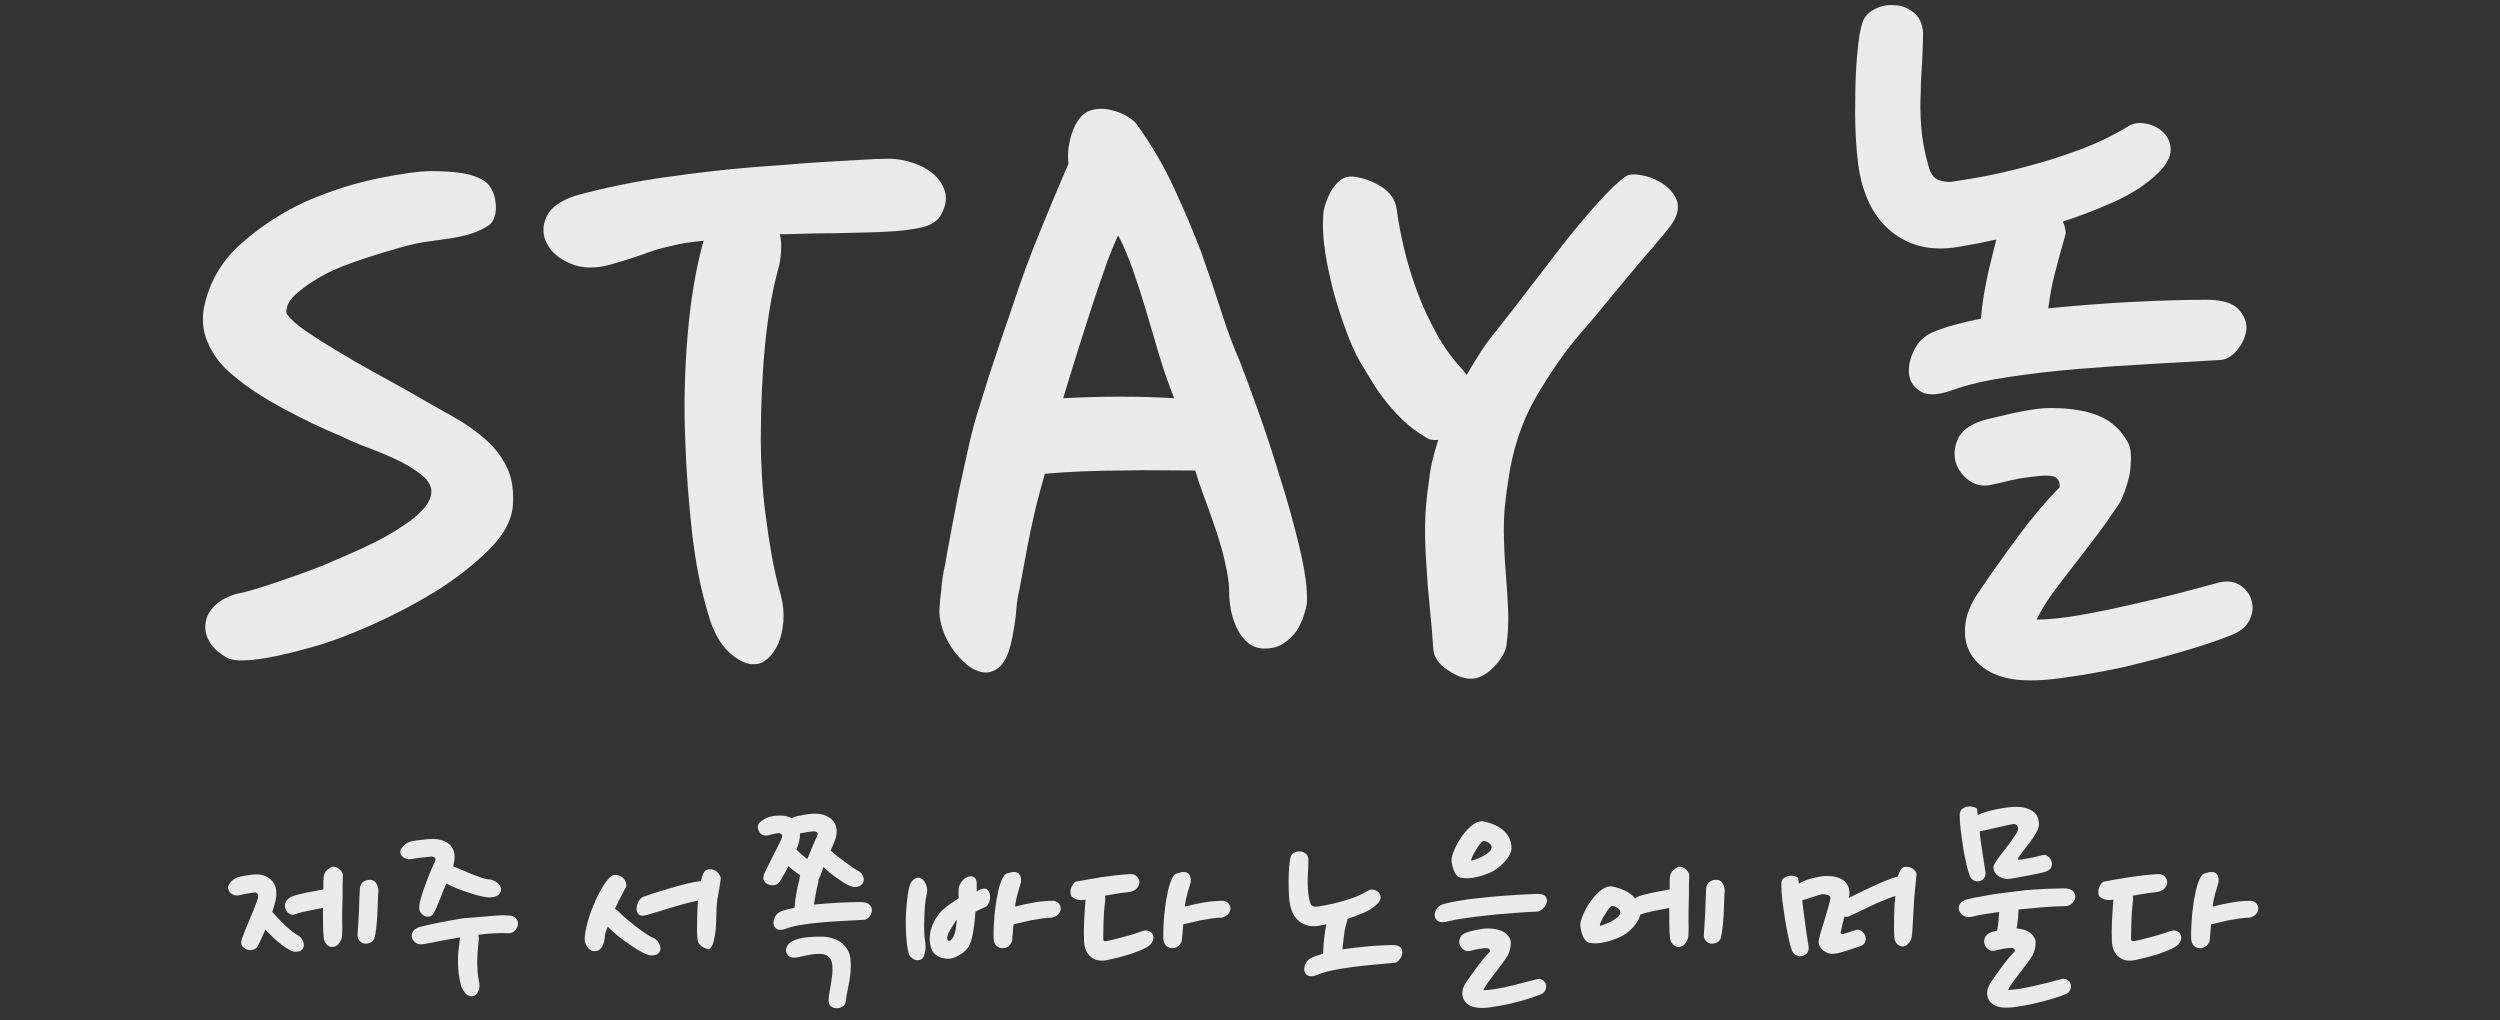
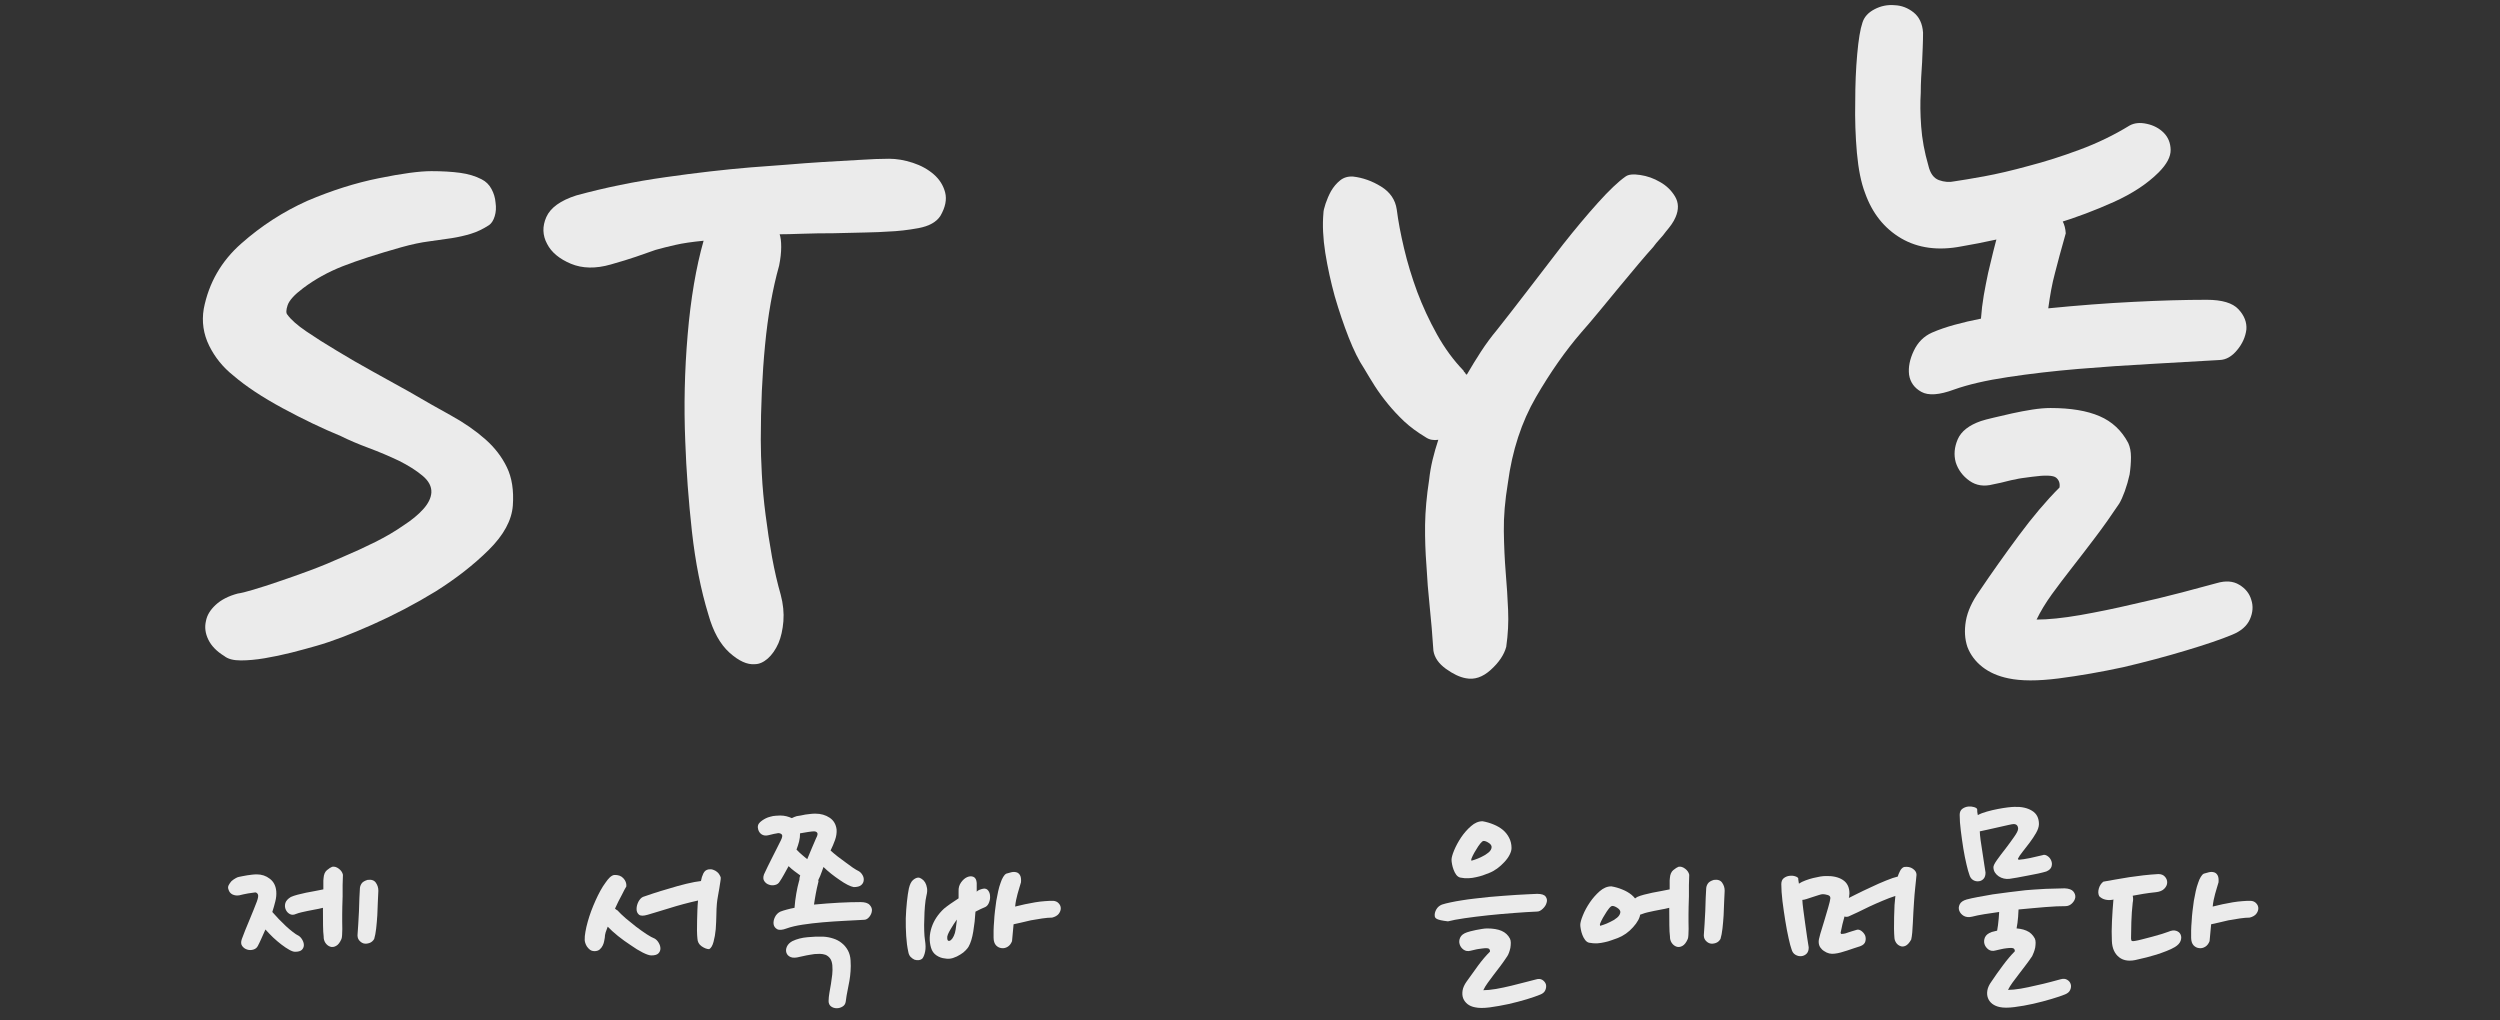
<svg xmlns="http://www.w3.org/2000/svg" width="500" zoomAndPan="magnify" viewBox="0 0 375 153" height="204" preserveAspectRatio="xMidYMid meet" version="1.2">
  <rect x="0" y="0" width="375" height="153" fill="#333333" stroke="none" />
  <defs>
    <filter x="0%" y="0%" width="100%" filterUnits="objectBoundingBox" id="5ec24a7d9a" height="100%">
      <feColorMatrix values="0 0 0 0 1 0 0 0 0 1 0 0 0 0 1 0 0 0 1 0" type="matrix" in="SourceGraphic" />
    </filter>
    <clipPath id="4b04142eb8">
      <path d="M 0.758 0 L 70.383 0 L 70.383 142.828 L 0.758 142.828 Z M 0.758 0 " />
    </clipPath>
    <clipPath id="254369d74a">
      <rect x="0" width="71" y="0" height="143" />
    </clipPath>
    <clipPath id="c313b0f356">
      <rect x="0" width="71" y="0" height="143" />
    </clipPath>
    <clipPath id="7f33ad26e7">
      <path d="M 22 0 L 254 0 L 254 152.008 L 22 152.008 Z M 22 0 " />
    </clipPath>
    <clipPath id="d2834c936a">
      <path d="M 0.676 0 L 231.965 0 L 231.965 152.008 L 0.676 152.008 Z M 0.676 0 " />
    </clipPath>
    <clipPath id="d090ff2209">
      <rect x="0" width="232" y="0" height="153" />
    </clipPath>
    <clipPath id="0da0452183">
      <rect x="0" width="232" y="0" height="153" />
    </clipPath>
    <clipPath id="bcd5f85eab">
      <path d="M 33 115 L 341 115 L 341 152.008 L 33 152.008 Z M 33 115 " />
    </clipPath>
    <clipPath id="e7ce1102ff">
      <path d="M 0.406 0.883 L 307.52 0.883 L 307.52 37.008 L 0.406 37.008 Z M 0.406 0.883 " />
    </clipPath>
    <clipPath id="a33cd0b13a">
      <rect x="0" width="308" y="0" height="38" />
    </clipPath>
    <clipPath id="ef0a29d51e">
      <rect x="0" width="308" y="0" height="38" />
    </clipPath>
  </defs>
  <g id="b404343657">
    <g mask="url(#383aa9b744)" transform="matrix(1,0,0,1,273,0)">
      <g clip-path="url(#c313b0f356)">
        <g clip-rule="nonzero" clip-path="url(#4b04142eb8)">
          <g transform="matrix(1,0,0,1,-0,0)">
            <g id="00f6ca2f3b" clip-path="url(#254369d74a)">
              <g style="fill:#ffffff;fill-opacity:1;">
                <g transform="translate(1.035, 108.828)">
                  <path style="stroke:none" d="M 19.203 -81.641 C 20.141 -81.773 21.598 -82.02 23.578 -82.375 C 25.555 -82.738 27.781 -83.258 30.25 -83.938 C 32.664 -84.562 35.207 -85.367 37.875 -86.359 C 40.551 -87.348 43.062 -88.562 45.406 -90 C 46.125 -90.395 46.988 -90.477 48 -90.25 C 49.008 -90.031 49.848 -89.586 50.516 -88.922 C 51.191 -88.242 51.539 -87.391 51.562 -86.359 C 51.582 -85.328 50.988 -84.203 49.781 -82.984 C 48.07 -81.273 45.82 -79.789 43.031 -78.531 C 40.25 -77.281 37.398 -76.207 34.484 -75.312 C 31.523 -74.363 28.742 -73.609 26.141 -73.047 C 23.535 -72.484 21.555 -72.094 20.203 -71.875 C 16.703 -71.195 13.68 -71.598 11.141 -73.078 C 8.609 -74.566 6.801 -76.836 5.719 -79.891 C 5.133 -81.41 4.727 -83.414 4.5 -85.906 C 4.281 -88.406 4.195 -90.957 4.25 -93.562 C 4.25 -96.125 4.348 -98.504 4.547 -100.703 C 4.742 -102.898 5.004 -104.473 5.328 -105.422 C 5.586 -106.273 6.191 -106.945 7.141 -107.438 C 8.086 -107.938 9.098 -108.141 10.172 -108.047 C 11.203 -108.004 12.145 -107.645 13 -106.969 C 13.852 -106.289 14.328 -105.281 14.422 -103.938 C 14.422 -103.219 14.406 -102.488 14.375 -101.75 C 14.352 -101.008 14.32 -100.254 14.281 -99.484 C 14.238 -98.723 14.191 -97.961 14.141 -97.203 C 14.098 -96.441 14.078 -95.676 14.078 -94.906 C 13.984 -93.426 14.004 -91.742 14.141 -89.859 C 14.273 -87.973 14.633 -86.02 15.219 -84 C 15.488 -82.832 16.016 -82.102 16.797 -81.812 C 17.586 -81.52 18.391 -81.461 19.203 -81.641 Z M 35.828 -73.828 C 35.473 -72.609 35.172 -71.523 34.922 -70.578 C 34.68 -69.641 34.445 -68.75 34.219 -67.906 C 33.988 -67.051 33.797 -66.195 33.641 -65.344 C 33.484 -64.488 33.336 -63.566 33.203 -62.578 C 37.691 -63.023 41.945 -63.348 45.969 -63.547 C 49.988 -63.754 53.66 -63.859 56.984 -63.859 C 59.273 -63.859 60.859 -63.383 61.734 -62.438 C 62.609 -61.5 63.004 -60.488 62.922 -59.406 C 62.785 -58.289 62.32 -57.258 61.531 -56.312 C 60.75 -55.363 59.883 -54.867 58.938 -54.828 C 55.926 -54.648 52.555 -54.457 48.828 -54.25 C 45.109 -54.051 41.383 -53.797 37.656 -53.484 C 33.969 -53.172 30.473 -52.766 27.172 -52.266 C 23.879 -51.773 21.176 -51.148 19.062 -50.391 C 16.863 -49.578 15.234 -49.461 14.172 -50.047 C 13.117 -50.629 12.504 -51.484 12.328 -52.609 C 12.191 -53.734 12.426 -54.93 13.031 -56.203 C 13.633 -57.484 14.547 -58.395 15.766 -58.938 C 16.797 -59.383 17.926 -59.773 19.156 -60.109 C 20.395 -60.453 21.711 -60.758 23.109 -61.031 C 23.191 -62.195 23.332 -63.363 23.531 -64.531 C 23.738 -65.695 23.957 -66.82 24.188 -67.906 C 24.457 -69.02 24.711 -70.082 24.953 -71.094 C 25.203 -72.102 25.461 -73.062 25.734 -73.969 C 25.953 -75.082 26.586 -75.961 27.641 -76.609 C 28.703 -77.266 29.816 -77.617 30.984 -77.672 C 32.191 -77.711 33.281 -77.43 34.25 -76.828 C 35.219 -76.223 35.742 -75.223 35.828 -73.828 Z M 34.891 -35.703 C 34.984 -36.328 34.816 -36.816 34.391 -37.172 C 33.961 -37.535 32.758 -37.582 30.781 -37.312 C 30.102 -37.227 29.598 -37.16 29.266 -37.109 C 28.93 -37.066 28.582 -37 28.219 -36.906 C 27.906 -36.863 27.5 -36.773 27 -36.641 C 26.508 -36.504 25.816 -36.348 24.922 -36.172 C 23.578 -35.816 22.398 -35.992 21.391 -36.703 C 20.379 -37.422 19.691 -38.344 19.328 -39.469 C 19.016 -40.594 19.113 -41.75 19.625 -42.938 C 20.145 -44.133 21.305 -45.047 23.109 -45.672 C 23.504 -45.805 24.129 -45.973 24.984 -46.172 C 25.836 -46.379 26.758 -46.594 27.75 -46.812 C 28.781 -47.039 29.801 -47.234 30.812 -47.391 C 31.82 -47.547 32.734 -47.625 33.547 -47.625 C 36.555 -47.625 39.004 -47.219 40.891 -46.406 C 42.773 -45.602 44.211 -44.258 45.203 -42.375 C 45.473 -41.789 45.609 -41.082 45.609 -40.25 C 45.609 -39.414 45.539 -38.551 45.406 -37.656 C 45.219 -36.801 44.977 -35.969 44.688 -35.156 C 44.395 -34.352 44.113 -33.727 43.844 -33.281 C 42.676 -31.531 41.5 -29.867 40.312 -28.297 C 39.125 -26.723 37.969 -25.219 36.844 -23.781 C 35.719 -22.344 34.68 -20.973 33.734 -19.672 C 32.797 -18.367 32.035 -17.109 31.453 -15.891 C 33.203 -15.891 35.379 -16.113 37.984 -16.562 C 40.586 -17.02 43.219 -17.562 45.875 -18.188 C 48.52 -18.77 50.988 -19.363 53.281 -19.969 C 55.57 -20.57 57.301 -21.035 58.469 -21.359 C 59.812 -21.754 60.941 -21.672 61.859 -21.109 C 62.785 -20.555 63.383 -19.805 63.656 -18.859 C 63.969 -17.922 63.898 -16.945 63.453 -15.938 C 63.004 -14.926 62.109 -14.148 60.766 -13.609 C 59.141 -12.93 56.832 -12.145 53.844 -11.25 C 50.863 -10.352 47.734 -9.52 44.453 -8.75 C 41.129 -8.031 37.895 -7.469 34.75 -7.062 C 31.613 -6.664 29.102 -6.672 27.219 -7.078 C 25.688 -7.391 24.391 -7.957 23.328 -8.781 C 22.273 -9.613 21.523 -10.613 21.078 -11.781 C 20.68 -12.957 20.602 -14.258 20.844 -15.688 C 21.094 -17.125 21.781 -18.629 22.906 -20.203 C 24.695 -22.859 26.645 -25.609 28.75 -28.453 C 30.863 -31.305 32.91 -33.723 34.891 -35.703 Z M 34.891 -35.703 " />
                </g>
              </g>
            </g>
          </g>
        </g>
      </g>
      <mask id="383aa9b744">
        <g filter="url(#5ec24a7d9a)">
          <rect x="0" width="375" y="0" height="153" style="fill:#000000;fill-opacity:0.9;stroke:none;" />
        </g>
      </mask>
    </g>
    <g clip-rule="nonzero" clip-path="url(#7f33ad26e7)">
      <g mask="url(#3afc88c00a)" transform="matrix(1,0,0,1,22,0)">
        <g clip-path="url(#0da0452183)">
          <g clip-rule="nonzero" clip-path="url(#d2834c936a)">
            <g transform="matrix(1,0,0,1,-0,0)">
              <g id="3dc8f25827" clip-path="url(#d090ff2209)">
                <g style="fill:#ffffff;fill-opacity:1;">
                  <g transform="translate(1.205, 125.594)">
                    <path style="stroke:none" d="M 24.266 -28.719 C 23.141 -28.395 21.891 -28.055 20.516 -27.703 C 19.141 -27.359 17.801 -27.078 16.5 -26.859 C 15.207 -26.641 14.008 -26.531 12.906 -26.531 C 11.801 -26.531 10.977 -26.75 10.438 -27.188 C 9.301 -27.883 8.504 -28.703 8.047 -29.641 C 7.586 -30.586 7.469 -31.52 7.688 -32.438 C 7.844 -33.301 8.328 -34.109 9.141 -34.859 C 9.953 -35.617 11.055 -36.188 12.453 -36.562 C 12.941 -36.625 13.723 -36.816 14.797 -37.141 C 15.879 -37.461 17.125 -37.863 18.531 -38.344 C 19.988 -38.832 21.551 -39.383 23.219 -40 C 24.895 -40.625 26.566 -41.312 28.234 -42.062 C 29.91 -42.77 31.531 -43.516 33.094 -44.297 C 34.656 -45.078 36.055 -45.898 37.297 -46.766 C 38.535 -47.566 39.531 -48.383 40.281 -49.219 C 41.039 -50.062 41.445 -50.891 41.5 -51.703 C 41.551 -52.617 41.102 -53.469 40.156 -54.25 C 39.219 -55.031 38.051 -55.77 36.656 -56.469 C 35.195 -57.164 33.672 -57.812 32.078 -58.406 C 30.484 -59 29.094 -59.594 27.906 -60.188 C 25.156 -61.32 22.254 -62.711 19.203 -64.359 C 16.16 -66.004 13.695 -67.633 11.812 -69.25 C 10.25 -70.488 9.035 -71.984 8.172 -73.734 C 7.305 -75.492 7.035 -77.344 7.359 -79.281 C 8.117 -83.164 9.992 -86.426 12.984 -89.062 C 15.973 -91.707 19.273 -93.844 22.891 -95.469 C 26.555 -97.031 30.129 -98.16 33.609 -98.859 C 37.086 -99.566 39.719 -99.922 41.5 -99.922 C 43.125 -99.922 44.555 -99.836 45.797 -99.672 C 47.035 -99.504 48.113 -99.18 49.031 -98.703 C 49.676 -98.379 50.172 -97.895 50.516 -97.25 C 50.867 -96.602 51.07 -95.926 51.125 -95.219 C 51.238 -94.469 51.195 -93.781 51 -93.156 C 50.812 -92.539 50.531 -92.098 50.156 -91.828 C 49.238 -91.234 48.332 -90.801 47.438 -90.531 C 46.551 -90.258 45.598 -90.039 44.578 -89.875 C 43.555 -89.719 42.422 -89.555 41.172 -89.391 C 39.93 -89.234 38.531 -88.938 36.969 -88.5 C 33.352 -87.477 30.441 -86.535 28.234 -85.672 C 26.023 -84.805 24.031 -83.703 22.25 -82.359 C 20.957 -81.391 20.188 -80.539 19.938 -79.812 C 19.695 -79.082 19.688 -78.609 19.906 -78.391 C 20.445 -77.641 21.391 -76.805 22.734 -75.891 C 24.078 -74.973 25.613 -74 27.344 -72.969 C 29.02 -71.945 30.812 -70.91 32.719 -69.859 C 34.633 -68.805 36.457 -67.797 38.188 -66.828 C 40.395 -65.535 42.484 -64.348 44.453 -63.266 C 46.422 -62.18 48.133 -60.992 49.594 -59.703 C 51 -58.461 52.078 -57.062 52.828 -55.5 C 53.586 -53.938 53.883 -52.02 53.719 -49.75 C 53.551 -47.539 52.348 -45.328 50.109 -43.109 C 47.879 -40.898 45.227 -38.828 42.156 -36.891 C 39.07 -35.004 35.883 -33.332 32.594 -31.875 C 29.312 -30.414 26.535 -29.363 24.266 -28.719 Z M 24.266 -28.719 " />
                  </g>
                </g>
                <g style="fill:#ffffff;fill-opacity:1;">
                  <g transform="translate(56.352, 125.594)">
                    <path style="stroke:none" d="M 38.594 -90.453 C 38.75 -90.016 38.828 -89.379 38.828 -88.547 C 38.828 -87.711 38.723 -86.781 38.516 -85.75 C 37.535 -82.25 36.832 -78.273 36.406 -73.828 C 35.977 -69.379 35.766 -64.645 35.766 -59.625 C 35.766 -58.164 35.816 -56.453 35.922 -54.484 C 36.023 -52.516 36.211 -50.477 36.484 -48.375 C 36.754 -46.219 37.078 -44.098 37.453 -42.016 C 37.836 -39.941 38.27 -38.07 38.75 -36.406 C 39.125 -35 39.258 -33.66 39.156 -32.391 C 39.051 -31.129 38.805 -30.039 38.422 -29.125 C 37.992 -28.156 37.457 -27.383 36.812 -26.812 C 36.164 -26.25 35.52 -25.969 34.875 -25.969 C 33.738 -25.863 32.469 -26.441 31.062 -27.703 C 29.664 -28.973 28.613 -30.875 27.906 -33.406 C 26.781 -37.07 25.957 -41.223 25.438 -45.859 C 24.926 -50.504 24.594 -55.008 24.438 -59.375 C 24.219 -64.664 24.336 -70.004 24.797 -75.391 C 25.254 -80.785 26.051 -85.484 27.188 -89.484 C 25.457 -89.316 24.051 -89.109 22.969 -88.859 C 21.895 -88.617 20.898 -88.367 19.984 -88.109 C 19.016 -87.773 18.031 -87.43 17.031 -87.078 C 16.031 -86.734 14.773 -86.348 13.266 -85.922 C 11.004 -85.273 9.008 -85.312 7.281 -86.031 C 5.551 -86.758 4.363 -87.75 3.719 -89 C 3.02 -90.289 2.977 -91.633 3.594 -93.031 C 4.219 -94.438 5.719 -95.52 8.094 -96.281 C 12.406 -97.457 16.863 -98.367 21.469 -99.016 C 26.082 -99.672 30.332 -100.16 34.219 -100.484 C 35.781 -100.586 37.52 -100.719 39.438 -100.875 C 41.352 -101.039 43.254 -101.18 45.141 -101.297 C 47.023 -101.398 48.832 -101.504 50.562 -101.609 C 52.289 -101.723 53.773 -101.781 55.016 -101.781 C 56.148 -101.781 57.336 -101.578 58.578 -101.172 C 59.816 -100.766 60.867 -100.18 61.734 -99.422 C 62.586 -98.672 63.148 -97.77 63.422 -96.719 C 63.691 -95.664 63.453 -94.492 62.703 -93.203 C 62.109 -92.285 61.016 -91.676 59.422 -91.375 C 57.828 -91.082 56.305 -90.91 54.859 -90.859 C 54.047 -90.797 52.895 -90.75 51.406 -90.719 C 49.926 -90.695 48.352 -90.66 46.688 -90.609 C 45.008 -90.609 43.426 -90.582 41.938 -90.531 C 40.457 -90.477 39.344 -90.453 38.594 -90.453 Z M 38.594 -90.453 " />
                  </g>
                </g>
                <g style="fill:#ffffff;fill-opacity:1;">
                  <g transform="translate(114.006, 125.594)">
-                     <path style="stroke:none" d="M 31.719 -90.281 C 31.125 -89.039 30.5 -87.504 29.844 -85.672 C 29.195 -83.836 28.523 -81.867 27.828 -79.766 C 27.129 -77.609 26.398 -75.328 25.641 -72.922 C 24.891 -70.523 24.164 -68.172 23.469 -65.859 C 26.375 -66.016 29.227 -66.094 32.031 -66.094 C 34.844 -66.094 37.539 -66.016 40.125 -65.859 C 39.258 -68.016 38.488 -70.238 37.812 -72.531 C 37.145 -74.82 36.488 -77.047 35.844 -79.203 C 35.195 -81.359 34.535 -83.395 33.859 -85.312 C 33.18 -87.227 32.469 -88.883 31.719 -90.281 Z M 43.281 -55.016 C 41.77 -55.016 40.082 -55.023 38.219 -55.047 C 36.363 -55.078 34.438 -55.066 32.438 -55.016 C 30.445 -55.016 28.438 -54.973 26.406 -54.891 C 24.383 -54.805 22.488 -54.688 20.719 -54.531 C 20.227 -52.801 19.805 -51.234 19.453 -49.828 C 19.109 -48.43 18.801 -47.055 18.531 -45.703 C 18.258 -44.41 18 -43.078 17.75 -41.703 C 17.508 -40.328 17.227 -38.805 16.906 -37.141 C 16.688 -36.328 16.535 -35.379 16.453 -34.297 C 16.379 -33.223 16.234 -32.117 16.016 -30.984 C 15.859 -29.848 15.602 -28.77 15.25 -27.75 C 14.895 -26.727 14.395 -25.945 13.75 -25.406 C 12.883 -24.758 11.977 -24.566 11.031 -24.828 C 10.094 -25.098 9.219 -25.641 8.406 -26.453 C 7.551 -27.266 6.812 -28.234 6.188 -29.359 C 5.57 -30.492 5.18 -31.602 5.016 -32.688 C 4.91 -33.164 4.883 -33.797 4.938 -34.578 C 4.988 -35.367 5.066 -36.164 5.172 -36.969 C 5.234 -37.781 5.316 -38.52 5.422 -39.188 C 5.523 -39.863 5.633 -40.395 5.75 -40.781 C 5.906 -41.801 6.172 -43.297 6.547 -45.266 C 6.93 -47.234 7.336 -49.379 7.766 -51.703 C 8.254 -53.961 8.766 -56.281 9.297 -58.656 C 9.836 -61.031 10.406 -63.109 11 -64.891 C 11.863 -67.742 12.781 -70.598 13.75 -73.453 C 14.719 -76.316 15.445 -78.445 15.938 -79.844 C 17.07 -83.352 18.422 -87.02 19.984 -90.844 C 21.547 -94.676 22.973 -98.078 24.266 -101.047 C 24.109 -102.285 24.219 -103.602 24.594 -105 C 24.969 -106.406 25.562 -107.516 26.375 -108.328 C 26.914 -108.816 27.586 -109.113 28.391 -109.219 C 29.203 -109.32 29.988 -109.27 30.75 -109.062 C 31.5 -108.895 32.207 -108.625 32.875 -108.25 C 33.551 -107.875 34.055 -107.492 34.391 -107.109 C 36.648 -103.984 38.547 -100.758 40.078 -97.438 C 41.617 -94.125 42.984 -90.906 44.172 -87.781 C 45.305 -84.594 46.316 -81.598 47.203 -78.797 C 48.098 -75.992 49.004 -73.566 49.922 -71.516 C 50.453 -70.172 51.297 -67.895 52.453 -64.688 C 53.617 -61.477 54.77 -58.008 55.906 -54.281 C 57.094 -50.562 58.102 -46.938 58.938 -43.406 C 59.77 -39.875 60.133 -37.133 60.031 -35.188 C 59.977 -34.707 59.828 -34.078 59.578 -33.297 C 59.336 -32.516 58.977 -31.742 58.5 -30.984 C 57.957 -30.234 57.297 -29.598 56.516 -29.078 C 55.734 -28.566 54.801 -28.312 53.719 -28.312 C 52.75 -28.312 51.926 -28.582 51.25 -29.125 C 50.57 -29.664 50.02 -30.367 49.594 -31.234 C 49.164 -32.086 48.852 -33 48.656 -33.969 C 48.469 -34.945 48.375 -35.844 48.375 -36.656 C 48.375 -37.676 48.254 -38.781 48.016 -39.969 C 47.773 -41.156 47.57 -42.07 47.406 -42.719 C 47.133 -43.688 46.836 -44.672 46.516 -45.672 C 46.191 -46.672 45.844 -47.68 45.469 -48.703 C 45.094 -49.785 44.711 -50.836 44.328 -51.859 C 43.953 -52.879 43.602 -53.93 43.281 -55.016 Z M 43.281 -55.016 " />
-                   </g>
+                     </g>
                </g>
                <g style="fill:#ffffff;fill-opacity:1;">
                  <g transform="translate(171.903, 125.594)">
                    <path style="stroke:none" d="M 49.922 -99.109 C 50.348 -99.43 51.086 -99.508 52.141 -99.344 C 53.191 -99.188 54.176 -98.836 55.094 -98.297 C 56.062 -97.754 56.816 -97.023 57.359 -96.109 C 57.898 -95.191 57.926 -94.164 57.438 -93.031 C 57.281 -92.656 57.078 -92.289 56.828 -91.938 C 56.586 -91.594 56.305 -91.234 55.984 -90.859 C 55.711 -90.473 55.398 -90.094 55.047 -89.719 C 54.703 -89.344 54.367 -88.938 54.047 -88.5 C 53.504 -87.906 52.801 -87.098 51.938 -86.078 C 51.07 -85.055 50.129 -83.926 49.109 -82.688 C 48.141 -81.5 47.141 -80.285 46.109 -79.047 C 45.086 -77.805 44.145 -76.695 43.281 -75.719 C 40.906 -72.969 38.641 -69.734 36.484 -66.016 C 34.328 -62.297 32.926 -58.008 32.281 -53.156 C 31.844 -50.508 31.641 -48.094 31.672 -45.906 C 31.703 -43.727 31.797 -41.664 31.953 -39.719 C 32.117 -37.781 32.238 -35.906 32.312 -34.094 C 32.395 -32.289 32.301 -30.445 32.031 -28.562 C 31.707 -27.375 30.938 -26.227 29.719 -25.125 C 28.508 -24.02 27.258 -23.598 25.969 -23.859 C 25.051 -24.023 24.051 -24.5 22.969 -25.281 C 21.895 -26.062 21.273 -26.961 21.109 -27.984 C 20.953 -30.359 20.766 -32.582 20.547 -34.656 C 20.328 -36.738 20.164 -38.781 20.062 -40.781 C 19.906 -42.77 19.836 -44.801 19.859 -46.875 C 19.891 -48.957 20.094 -51.211 20.469 -53.641 C 20.57 -54.609 20.742 -55.602 20.984 -56.625 C 21.234 -57.656 21.52 -58.656 21.844 -59.625 C 21.52 -59.57 21.195 -59.57 20.875 -59.625 C 20.551 -59.676 20.227 -59.812 19.906 -60.031 C 18.664 -60.781 17.598 -61.57 16.703 -62.406 C 15.816 -63.25 15.02 -64.102 14.312 -64.969 C 13.562 -65.883 12.898 -66.785 12.328 -67.672 C 11.766 -68.566 11.211 -69.473 10.672 -70.391 C 9.922 -71.516 9.164 -73.035 8.406 -74.953 C 7.656 -76.867 6.957 -78.93 6.312 -81.141 C 5.719 -83.297 5.242 -85.469 4.891 -87.656 C 4.547 -89.844 4.453 -91.828 4.609 -93.609 C 4.609 -93.93 4.719 -94.414 4.938 -95.062 C 5.156 -95.707 5.426 -96.328 5.75 -96.922 C 6.125 -97.566 6.578 -98.102 7.109 -98.531 C 7.648 -98.969 8.301 -99.16 9.062 -99.109 C 10.52 -98.941 11.922 -98.441 13.266 -97.609 C 14.617 -96.773 15.398 -95.629 15.609 -94.172 C 15.828 -92.441 16.191 -90.5 16.703 -88.344 C 17.211 -86.188 17.875 -84.004 18.688 -81.797 C 19.5 -79.641 20.484 -77.52 21.641 -75.438 C 22.797 -73.363 24.129 -71.547 25.641 -69.984 C 25.641 -69.93 25.664 -69.875 25.719 -69.812 C 25.781 -69.758 25.836 -69.707 25.891 -69.656 C 25.891 -69.602 25.914 -69.547 25.969 -69.484 C 26.02 -69.43 26.07 -69.406 26.125 -69.406 C 26.781 -70.539 27.484 -71.688 28.234 -72.844 C 28.992 -74.008 29.801 -75.102 30.656 -76.125 C 31.895 -77.688 33.406 -79.629 35.188 -81.953 C 36.969 -84.273 38.75 -86.594 40.531 -88.906 C 42.363 -91.227 44.113 -93.316 45.781 -95.172 C 47.457 -97.035 48.836 -98.348 49.922 -99.109 Z M 49.922 -99.109 " />
                  </g>
                </g>
              </g>
            </g>
          </g>
        </g>
        <mask id="3afc88c00a">
          <g filter="url(#5ec24a7d9a)">
            <rect x="0" width="375" y="0" height="153" style="fill:#000000;fill-opacity:0.9;stroke:none;" />
          </g>
        </mask>
      </g>
    </g>
    <g clip-rule="nonzero" clip-path="url(#bcd5f85eab)">
      <g mask="url(#33026275ea)" transform="matrix(1,0,0,1,33,115)">
        <g clip-path="url(#ef0a29d51e)">
          <g clip-rule="nonzero" clip-path="url(#e7ce1102ff)">
            <g transform="matrix(1,0,0,1,-0,-0)">
              <g id="26373d0037" clip-path="url(#a33cd0b13a)">
                <g style="fill:#ffffff;fill-opacity:1;">
                  <g transform="translate(0.737, 38.125)">
                    <path style="stroke:none" d="M 6.078 -13.703 C 5.879 -13.254 5.68 -12.812 5.484 -12.375 C 5.297 -11.945 5.113 -11.566 4.938 -11.234 C 4.801 -10.961 4.578 -10.781 4.266 -10.688 C 3.953 -10.594 3.645 -10.594 3.344 -10.688 C 3.039 -10.781 2.789 -10.957 2.594 -11.219 C 2.406 -11.477 2.383 -11.82 2.531 -12.25 C 2.676 -12.656 2.848 -13.102 3.047 -13.594 C 3.254 -14.094 3.461 -14.598 3.672 -15.109 C 3.879 -15.617 4.082 -16.113 4.281 -16.594 C 4.477 -17.07 4.648 -17.508 4.797 -17.906 C 4.984 -18.426 5.035 -18.773 4.953 -18.953 C 4.867 -19.141 4.738 -19.242 4.562 -19.266 C 4.469 -19.266 4.316 -19.242 4.109 -19.203 C 3.91 -19.172 3.691 -19.141 3.453 -19.109 C 3.223 -19.066 2.988 -19.02 2.75 -18.969 C 2.508 -18.914 2.312 -18.867 2.156 -18.828 C 1.801 -18.766 1.461 -18.805 1.141 -18.953 C 0.828 -19.109 0.625 -19.363 0.531 -19.719 C 0.445 -19.926 0.457 -20.133 0.562 -20.344 C 0.676 -20.562 0.816 -20.766 0.984 -20.953 C 1.172 -21.117 1.367 -21.258 1.578 -21.375 C 1.785 -21.5 1.961 -21.57 2.109 -21.594 C 2.266 -21.625 2.445 -21.66 2.656 -21.703 C 2.875 -21.754 3.102 -21.797 3.344 -21.828 C 3.57 -21.867 3.805 -21.898 4.047 -21.922 C 4.297 -21.953 4.539 -21.969 4.781 -21.969 C 5.52 -21.969 6.172 -21.75 6.734 -21.312 C 7.305 -20.883 7.629 -20.258 7.703 -19.438 C 7.742 -18.945 7.695 -18.441 7.562 -17.922 C 7.438 -17.41 7.285 -16.879 7.109 -16.328 C 7.398 -15.992 7.723 -15.641 8.078 -15.266 C 8.43 -14.898 8.789 -14.547 9.156 -14.203 C 9.508 -13.879 9.852 -13.586 10.188 -13.328 C 10.52 -13.066 10.816 -12.875 11.078 -12.75 C 11.297 -12.602 11.477 -12.395 11.625 -12.125 C 11.77 -11.863 11.844 -11.602 11.844 -11.344 C 11.832 -11.062 11.727 -10.828 11.531 -10.641 C 11.332 -10.453 10.992 -10.359 10.516 -10.359 C 10.297 -10.359 10.008 -10.457 9.656 -10.656 C 9.301 -10.852 8.91 -11.113 8.484 -11.438 C 8.078 -11.75 7.66 -12.102 7.234 -12.5 C 6.816 -12.906 6.43 -13.305 6.078 -13.703 Z M 20.25 -19.906 C 20.27 -20.145 20.352 -20.375 20.5 -20.594 C 20.645 -20.82 20.941 -21.004 21.391 -21.141 C 21.973 -21.223 22.391 -21.082 22.641 -20.719 C 22.898 -20.352 23.023 -19.945 23.016 -19.5 C 22.984 -19.039 22.957 -18.484 22.938 -17.828 C 22.926 -17.172 22.898 -16.504 22.859 -15.828 C 22.816 -15.141 22.758 -14.477 22.688 -13.844 C 22.613 -13.207 22.516 -12.688 22.391 -12.281 C 22.211 -11.977 21.973 -11.773 21.672 -11.672 C 21.367 -11.566 21.082 -11.547 20.812 -11.609 C 20.539 -11.691 20.305 -11.859 20.109 -12.109 C 19.922 -12.359 19.852 -12.688 19.906 -13.094 C 19.938 -13.395 19.969 -13.859 20 -14.484 C 20.039 -15.109 20.078 -15.77 20.109 -16.469 C 20.129 -17.145 20.148 -17.801 20.172 -18.438 C 20.203 -19.07 20.227 -19.562 20.25 -19.906 Z M 10.656 -16.031 C 10.32 -15.875 10.016 -15.867 9.734 -16.016 C 9.453 -16.172 9.25 -16.395 9.125 -16.688 C 8.988 -16.988 8.969 -17.312 9.062 -17.656 C 9.164 -18 9.441 -18.305 9.891 -18.578 C 10.172 -18.703 10.508 -18.816 10.906 -18.922 C 11.312 -19.023 11.734 -19.125 12.172 -19.219 C 12.609 -19.312 13.051 -19.395 13.5 -19.469 C 13.945 -19.551 14.367 -19.633 14.766 -19.719 C 14.766 -19.789 14.766 -19.906 14.766 -20.062 C 14.766 -20.219 14.766 -20.383 14.766 -20.562 C 14.766 -20.727 14.766 -20.883 14.766 -21.031 C 14.773 -21.188 14.785 -21.312 14.797 -21.406 C 14.836 -21.969 15.016 -22.375 15.328 -22.625 C 15.641 -22.875 15.895 -23.035 16.094 -23.109 C 16.426 -23.172 16.758 -23.07 17.094 -22.812 C 17.426 -22.562 17.629 -22.258 17.703 -21.906 C 17.68 -21.469 17.664 -20.957 17.656 -20.375 C 17.656 -19.801 17.656 -19.234 17.656 -18.672 C 17.633 -18.098 17.617 -17.57 17.609 -17.094 C 17.609 -16.613 17.602 -16.25 17.594 -16 C 17.594 -15.613 17.594 -15.227 17.594 -14.844 C 17.602 -14.469 17.609 -14.113 17.609 -13.781 C 17.609 -13.438 17.598 -13.133 17.578 -12.875 C 17.566 -12.613 17.535 -12.414 17.484 -12.281 C 17.254 -11.75 16.984 -11.398 16.672 -11.234 C 16.367 -11.066 16.078 -11.031 15.797 -11.125 C 15.516 -11.219 15.273 -11.406 15.078 -11.688 C 14.891 -11.969 14.801 -12.289 14.812 -12.656 C 14.758 -13.062 14.727 -13.613 14.719 -14.312 C 14.707 -15.02 14.703 -15.898 14.703 -16.953 C 14.242 -16.836 13.828 -16.75 13.453 -16.688 C 13.078 -16.625 12.727 -16.555 12.406 -16.484 C 12.082 -16.422 11.773 -16.352 11.484 -16.281 C 11.203 -16.219 10.926 -16.133 10.656 -16.031 Z M 10.656 -16.031 " />
                  </g>
                </g>
                <g style="fill:#ffffff;fill-opacity:1;">
                  <g transform="translate(26.195, 38.125)">
-                     <path style="stroke:none" d="M 7.75 -20.594 C 7.625 -20.332 7.477 -19.992 7.312 -19.578 C 7.156 -19.16 6.988 -18.727 6.812 -18.281 C 6.645 -17.844 6.473 -17.426 6.297 -17.031 C 6.117 -16.633 5.969 -16.336 5.844 -16.141 C 5.695 -15.879 5.5 -15.719 5.25 -15.656 C 5 -15.594 4.754 -15.613 4.516 -15.719 C 4.285 -15.82 4.082 -15.992 3.906 -16.234 C 3.738 -16.484 3.664 -16.785 3.688 -17.141 C 3.719 -17.535 3.82 -18.023 4 -18.609 C 4.176 -19.203 4.383 -19.812 4.625 -20.438 C 4.844 -21.051 5.066 -21.641 5.297 -22.203 C 5.535 -22.766 5.734 -23.223 5.891 -23.578 C 6.117 -23.984 6.18 -24.254 6.078 -24.391 C 5.984 -24.535 5.812 -24.617 5.562 -24.641 C 5.457 -24.641 5.273 -24.625 5.016 -24.594 C 4.754 -24.57 4.473 -24.539 4.172 -24.5 C 3.867 -24.477 3.566 -24.441 3.266 -24.391 C 2.961 -24.348 2.727 -24.305 2.562 -24.266 C 2.207 -24.203 1.867 -24.242 1.547 -24.391 C 1.223 -24.535 1.004 -24.766 0.891 -25.078 C 0.816 -25.316 0.836 -25.539 0.953 -25.75 C 1.066 -25.969 1.223 -26.16 1.422 -26.328 C 1.609 -26.504 1.812 -26.645 2.031 -26.75 C 2.25 -26.852 2.438 -26.914 2.594 -26.938 C 2.957 -27.008 3.453 -27.082 4.078 -27.156 C 4.711 -27.238 5.285 -27.281 5.797 -27.281 C 6.617 -27.281 7.332 -27.082 7.938 -26.688 C 8.539 -26.289 8.891 -25.703 8.984 -24.922 C 9.004 -24.629 8.992 -24.336 8.953 -24.047 C 8.922 -23.766 8.863 -23.473 8.781 -23.172 C 9.219 -23.004 9.68 -22.812 10.172 -22.594 C 10.66 -22.375 11.156 -22.164 11.656 -21.969 C 12.156 -21.77 12.633 -21.594 13.094 -21.438 C 13.562 -21.289 13.984 -21.211 14.359 -21.203 C 14.836 -21.086 15.219 -20.895 15.5 -20.625 C 15.781 -20.352 15.93 -20.078 15.953 -19.797 C 15.992 -19.492 15.895 -19.219 15.656 -18.969 C 15.426 -18.727 15.051 -18.582 14.531 -18.531 C 14.207 -18.488 13.766 -18.523 13.203 -18.641 C 12.648 -18.754 12.055 -18.914 11.422 -19.125 C 10.766 -19.332 10.109 -19.562 9.453 -19.812 C 8.805 -20.07 8.238 -20.332 7.75 -20.594 Z M 9.812 -12.516 C 9.332 -12.441 8.852 -12.359 8.375 -12.266 C 7.906 -12.172 7.441 -12.086 6.984 -12.016 C 6.504 -11.922 6.047 -11.828 5.609 -11.734 C 5.18 -11.648 4.781 -11.578 4.406 -11.516 C 3.906 -11.422 3.5 -11.477 3.188 -11.688 C 2.875 -11.906 2.676 -12.172 2.594 -12.484 C 2.508 -12.797 2.57 -13.113 2.781 -13.438 C 3 -13.758 3.383 -13.988 3.938 -14.125 C 4.719 -14.32 5.625 -14.523 6.656 -14.734 C 7.695 -14.941 8.883 -15.156 10.219 -15.375 C 10.926 -15.426 11.633 -15.484 12.344 -15.547 C 13.062 -15.617 13.727 -15.676 14.344 -15.719 C 14.957 -15.77 15.492 -15.805 15.953 -15.828 C 16.41 -15.848 16.742 -15.836 16.953 -15.797 C 17.547 -15.816 17.957 -15.68 18.188 -15.391 C 18.426 -15.098 18.531 -14.781 18.5 -14.438 C 18.457 -14.102 18.297 -13.797 18.016 -13.516 C 17.742 -13.234 17.391 -13.109 16.953 -13.141 C 16.367 -13.18 15.688 -13.176 14.906 -13.125 C 14.125 -13.082 13.344 -13.008 12.562 -12.906 C 12.562 -12.875 12.57 -12.797 12.594 -12.672 C 12.625 -12.547 12.633 -12.406 12.625 -12.25 C 12.508 -11.301 12.43 -10.266 12.391 -9.141 C 12.359 -8.016 12.461 -6.832 12.703 -5.594 C 12.766 -5.188 12.719 -4.812 12.562 -4.469 C 12.414 -4.125 12.203 -3.883 11.922 -3.75 C 11.648 -3.625 11.344 -3.648 11 -3.828 C 10.664 -4.004 10.336 -4.422 10.016 -5.078 C 9.836 -5.766 9.707 -6.395 9.625 -6.969 C 9.551 -7.539 9.508 -8.098 9.5 -8.641 C 9.477 -9.211 9.5 -9.801 9.562 -10.406 C 9.625 -11.02 9.707 -11.723 9.812 -12.516 Z M 9.812 -12.516 " />
-                   </g>
+                     </g>
                </g>
                <g style="fill:#ffffff;fill-opacity:1;">
                  <g transform="translate(53.939, 38.125)">
                    <path style="stroke:none" d="M 11.281 -12.328 C 11.52 -12.18 11.719 -11.969 11.875 -11.688 C 12.039 -11.406 12.125 -11.125 12.125 -10.844 C 12.125 -10.562 12.02 -10.316 11.812 -10.109 C 11.613 -9.91 11.258 -9.812 10.75 -9.812 C 10.477 -9.812 10.055 -9.953 9.484 -10.234 C 8.91 -10.523 8.305 -10.895 7.672 -11.344 C 7.016 -11.77 6.375 -12.234 5.75 -12.734 C 5.125 -13.242 4.613 -13.707 4.219 -14.125 C 4.102 -13.844 4 -13.555 3.906 -13.266 C 3.82 -12.973 3.781 -12.711 3.781 -12.484 C 3.75 -12.359 3.719 -12.188 3.688 -11.969 C 3.656 -11.758 3.586 -11.547 3.484 -11.328 C 3.379 -11.098 3.227 -10.895 3.031 -10.719 C 2.844 -10.551 2.586 -10.461 2.266 -10.453 C 1.984 -10.453 1.75 -10.52 1.562 -10.656 C 1.375 -10.801 1.219 -10.969 1.094 -11.156 C 0.977 -11.344 0.895 -11.523 0.844 -11.703 C 0.789 -11.891 0.766 -12.031 0.766 -12.125 C 0.754 -12.477 0.789 -12.891 0.875 -13.359 C 0.957 -13.836 1.07 -14.336 1.219 -14.859 C 1.363 -15.379 1.535 -15.91 1.734 -16.453 C 1.941 -17.004 2.16 -17.535 2.391 -18.047 C 2.617 -18.555 2.859 -19.039 3.109 -19.5 C 3.359 -19.957 3.609 -20.352 3.859 -20.688 C 4.086 -21.031 4.312 -21.305 4.531 -21.516 C 4.758 -21.723 4.973 -21.844 5.172 -21.875 C 5.754 -21.914 6.211 -21.758 6.547 -21.406 C 6.891 -21.051 7.047 -20.641 7.016 -20.172 C 6.953 -20.055 6.859 -19.891 6.734 -19.672 C 6.617 -19.453 6.484 -19.188 6.328 -18.875 C 6.172 -18.57 6 -18.242 5.812 -17.891 C 5.633 -17.535 5.469 -17.18 5.312 -16.828 C 5.375 -16.785 5.43 -16.738 5.484 -16.688 C 5.547 -16.645 5.613 -16.602 5.688 -16.562 C 6.008 -16.207 6.422 -15.812 6.922 -15.375 C 7.43 -14.945 7.953 -14.523 8.484 -14.109 C 9.023 -13.703 9.547 -13.332 10.047 -13 C 10.547 -12.676 10.957 -12.453 11.281 -12.328 Z M 17.766 -18.047 C 17.098 -17.898 16.375 -17.723 15.594 -17.516 C 14.812 -17.305 14.062 -17.086 13.344 -16.859 C 12.613 -16.648 11.961 -16.453 11.391 -16.266 C 10.816 -16.086 10.414 -15.969 10.188 -15.906 C 9.562 -15.719 9.129 -15.727 8.891 -15.938 C 8.648 -16.156 8.535 -16.441 8.547 -16.797 C 8.547 -17.148 8.641 -17.508 8.828 -17.875 C 9.023 -18.238 9.254 -18.477 9.516 -18.594 C 9.797 -18.695 10.301 -18.867 11.031 -19.109 C 11.758 -19.348 12.562 -19.594 13.438 -19.844 C 14.301 -20.113 15.164 -20.352 16.031 -20.562 C 16.895 -20.77 17.617 -20.906 18.203 -20.969 C 18.273 -21.383 18.395 -21.766 18.562 -22.109 C 18.727 -22.453 18.988 -22.656 19.344 -22.719 C 19.602 -22.758 19.836 -22.738 20.047 -22.656 C 20.266 -22.582 20.453 -22.477 20.609 -22.344 C 20.773 -22.219 20.898 -22.07 20.984 -21.906 C 21.078 -21.75 21.141 -21.613 21.172 -21.5 C 21.18 -21.352 21.16 -21.133 21.109 -20.844 C 21.066 -20.551 21.016 -20.219 20.953 -19.844 C 20.891 -19.477 20.82 -19.094 20.75 -18.688 C 20.676 -18.289 20.625 -17.926 20.594 -17.594 C 20.551 -17.145 20.523 -16.566 20.516 -15.859 C 20.504 -15.16 20.473 -14.457 20.422 -13.75 C 20.359 -13.062 20.25 -12.43 20.094 -11.859 C 19.945 -11.285 19.727 -10.914 19.438 -10.75 C 19.082 -10.758 18.703 -10.906 18.297 -11.188 C 17.898 -11.469 17.691 -11.859 17.672 -12.359 C 17.641 -12.66 17.617 -13.051 17.609 -13.531 C 17.609 -14.008 17.613 -14.516 17.625 -15.047 C 17.645 -15.578 17.66 -16.109 17.672 -16.641 C 17.691 -17.172 17.723 -17.641 17.766 -18.047 Z M 17.766 -18.047 " />
                  </g>
                </g>
                <g style="fill:#ffffff;fill-opacity:1;">
                  <g transform="translate(79.397, 38.125)">
                    <path style="stroke:none" d="M 5.891 -23.203 C 5.672 -22.785 5.441 -22.367 5.203 -21.953 C 4.973 -21.535 4.754 -21.176 4.547 -20.875 C 4.398 -20.613 4.164 -20.445 3.844 -20.375 C 3.531 -20.301 3.234 -20.316 2.953 -20.422 C 2.66 -20.516 2.426 -20.691 2.25 -20.953 C 2.07 -21.211 2.055 -21.551 2.203 -21.969 C 2.359 -22.332 2.551 -22.738 2.781 -23.188 C 3.008 -23.645 3.242 -24.113 3.484 -24.594 C 3.711 -25.051 3.938 -25.492 4.156 -25.922 C 4.383 -26.359 4.578 -26.742 4.734 -27.078 C 4.941 -27.504 4.992 -27.785 4.891 -27.922 C 4.797 -28.055 4.633 -28.133 4.406 -28.156 C 4.301 -28.156 4.191 -28.141 4.078 -28.109 C 3.961 -28.086 3.844 -28.066 3.719 -28.047 C 3.57 -28.016 3.422 -27.977 3.266 -27.938 C 3.117 -27.906 2.961 -27.867 2.797 -27.828 C 2.441 -27.754 2.133 -27.797 1.875 -27.953 C 1.625 -28.109 1.445 -28.344 1.344 -28.656 C 1.195 -29.125 1.289 -29.508 1.625 -29.812 C 1.969 -30.113 2.359 -30.348 2.797 -30.516 C 2.93 -30.555 3.055 -30.594 3.172 -30.625 C 3.297 -30.656 3.426 -30.688 3.562 -30.719 C 3.688 -30.738 3.832 -30.754 4 -30.766 C 4.164 -30.785 4.379 -30.797 4.641 -30.797 C 4.961 -30.797 5.27 -30.758 5.562 -30.688 C 5.852 -30.613 6.125 -30.52 6.375 -30.406 C 6.5 -30.477 6.625 -30.535 6.75 -30.578 C 6.875 -30.629 6.992 -30.672 7.109 -30.703 C 7.285 -30.723 7.484 -30.754 7.703 -30.797 C 7.922 -30.848 8.148 -30.895 8.391 -30.938 C 8.641 -30.977 8.891 -31.008 9.141 -31.031 C 9.391 -31.062 9.645 -31.078 9.906 -31.078 C 10.727 -31.078 11.441 -30.875 12.047 -30.469 C 12.648 -30.07 13 -29.477 13.094 -28.688 C 13.125 -28.176 13.047 -27.656 12.859 -27.125 C 12.672 -26.594 12.445 -26.066 12.188 -25.547 C 12.508 -25.254 12.867 -24.953 13.266 -24.641 C 13.66 -24.336 14.047 -24.051 14.422 -23.781 C 14.805 -23.488 15.172 -23.223 15.516 -22.984 C 15.859 -22.754 16.164 -22.57 16.438 -22.438 C 16.664 -22.301 16.852 -22.098 17 -21.828 C 17.145 -21.566 17.195 -21.305 17.156 -21.047 C 17.133 -20.785 17.008 -20.555 16.781 -20.359 C 16.551 -20.16 16.176 -20.062 15.656 -20.062 C 15.414 -20.102 15.109 -20.219 14.734 -20.406 C 14.367 -20.594 13.977 -20.832 13.562 -21.125 C 13.145 -21.406 12.723 -21.711 12.297 -22.047 C 11.867 -22.391 11.477 -22.734 11.125 -23.078 C 11.039 -22.836 10.957 -22.602 10.875 -22.375 C 10.789 -22.145 10.707 -21.926 10.625 -21.719 C 10.539 -21.508 10.453 -21.316 10.359 -21.141 C 10.273 -20.961 10.195 -20.805 10.125 -20.672 C 9.977 -20.41 9.738 -20.238 9.406 -20.156 C 9.07 -20.082 8.754 -20.094 8.453 -20.188 C 8.141 -20.281 7.883 -20.457 7.688 -20.719 C 7.488 -20.977 7.461 -21.316 7.609 -21.734 C 7.609 -21.742 7.613 -21.758 7.625 -21.781 C 7.633 -21.801 7.641 -21.812 7.641 -21.812 C 7.359 -22.008 7.066 -22.223 6.766 -22.453 C 6.461 -22.68 6.172 -22.93 5.891 -23.203 Z M 7.609 -28.125 C 7.617 -27.727 7.57 -27.32 7.469 -26.906 C 7.363 -26.5 7.234 -26.094 7.078 -25.688 C 7.234 -25.531 7.383 -25.379 7.531 -25.234 C 7.688 -25.098 7.828 -24.973 7.953 -24.859 C 8.098 -24.742 8.227 -24.633 8.344 -24.531 C 8.469 -24.426 8.582 -24.332 8.688 -24.25 C 8.801 -24.539 8.922 -24.828 9.047 -25.109 C 9.172 -25.398 9.289 -25.688 9.406 -25.969 C 9.52 -26.227 9.629 -26.484 9.734 -26.734 C 9.836 -26.984 9.93 -27.203 10.016 -27.391 C 10.234 -27.797 10.289 -28.066 10.188 -28.203 C 10.094 -28.348 9.926 -28.422 9.688 -28.422 C 9.531 -28.422 9.238 -28.391 8.812 -28.328 C 8.383 -28.266 7.984 -28.195 7.609 -28.125 Z M 10.375 -20.906 C 10.281 -20.551 10.203 -20.223 10.141 -19.922 C 10.078 -19.617 10.02 -19.332 9.969 -19.062 C 9.914 -18.789 9.867 -18.52 9.828 -18.25 C 9.785 -17.988 9.742 -17.719 9.703 -17.438 C 11.023 -17.562 12.27 -17.656 13.438 -17.719 C 14.602 -17.781 15.68 -17.812 16.672 -17.812 C 17.336 -17.812 17.797 -17.672 18.047 -17.391 C 18.305 -17.117 18.422 -16.828 18.391 -16.516 C 18.359 -16.18 18.227 -15.875 18 -15.594 C 17.77 -15.312 17.516 -15.164 17.234 -15.156 C 16.359 -15.102 15.375 -15.051 14.281 -15 C 13.195 -14.945 12.113 -14.875 11.031 -14.781 C 9.945 -14.688 8.926 -14.566 7.969 -14.422 C 7.008 -14.273 6.219 -14.086 5.594 -13.859 C 4.957 -13.617 4.484 -13.582 4.172 -13.75 C 3.867 -13.926 3.691 -14.176 3.641 -14.5 C 3.598 -14.844 3.664 -15.195 3.844 -15.562 C 4.02 -15.926 4.285 -16.195 4.641 -16.375 C 4.93 -16.488 5.258 -16.594 5.625 -16.688 C 5.988 -16.789 6.375 -16.879 6.781 -16.953 C 6.832 -17.66 6.922 -18.375 7.047 -19.094 C 7.172 -19.812 7.305 -20.426 7.453 -20.938 C 7.516 -21.258 7.695 -21.516 8 -21.703 C 8.312 -21.891 8.641 -22 8.984 -22.031 C 9.328 -22.039 9.641 -21.957 9.922 -21.781 C 10.203 -21.602 10.352 -21.312 10.375 -20.906 Z M 11.891 -2.969 C 11.898 -3.375 11.941 -3.789 12.016 -4.219 C 12.086 -4.656 12.164 -5.102 12.25 -5.562 C 12.32 -6.008 12.383 -6.469 12.438 -6.938 C 12.488 -7.406 12.492 -7.879 12.453 -8.359 C 12.398 -8.816 12.281 -9.16 12.094 -9.391 C 11.906 -9.629 11.68 -9.801 11.422 -9.906 C 11.141 -10 10.852 -10.047 10.562 -10.047 C 10.281 -10.047 10.02 -10.035 9.781 -10.016 C 9.594 -9.992 9.391 -9.961 9.172 -9.922 C 8.953 -9.879 8.742 -9.844 8.547 -9.812 C 8.336 -9.77 8.148 -9.727 7.984 -9.688 C 7.828 -9.645 7.703 -9.617 7.609 -9.609 C 7.004 -9.441 6.535 -9.426 6.203 -9.562 C 5.867 -9.707 5.656 -9.926 5.562 -10.219 C 5.469 -10.508 5.492 -10.816 5.641 -11.141 C 5.797 -11.473 6.066 -11.742 6.453 -11.953 C 7.117 -12.273 7.883 -12.473 8.75 -12.547 C 9.613 -12.629 10.406 -12.656 11.125 -12.625 C 11.633 -12.594 12.125 -12.5 12.594 -12.344 C 13.07 -12.195 13.492 -11.973 13.859 -11.672 C 14.234 -11.379 14.539 -11.016 14.781 -10.578 C 15.02 -10.141 15.156 -9.641 15.188 -9.078 C 15.227 -8.492 15.227 -7.953 15.188 -7.453 C 15.156 -6.953 15.098 -6.469 15.016 -6 C 14.93 -5.52 14.836 -5.031 14.734 -4.531 C 14.629 -4.039 14.539 -3.504 14.469 -2.922 C 14.426 -2.566 14.266 -2.305 13.984 -2.141 C 13.711 -1.973 13.422 -1.891 13.109 -1.891 C 12.797 -1.891 12.516 -1.977 12.266 -2.156 C 12.016 -2.344 11.891 -2.613 11.891 -2.969 Z M 11.891 -2.969 " />
                  </g>
                </g>
                <g style="fill:#ffffff;fill-opacity:1;">
                  <g transform="translate(101.71, 38.125)">
                    <path style="stroke:none" d="M 8.812 -15.188 C 8.664 -14.988 8.508 -14.758 8.344 -14.5 C 8.176 -14.25 8.02 -13.992 7.875 -13.734 C 7.719 -13.473 7.586 -13.223 7.484 -12.984 C 7.391 -12.754 7.352 -12.566 7.375 -12.422 C 7.383 -12.172 7.445 -12.031 7.562 -12 C 7.688 -11.969 7.816 -12.016 7.953 -12.141 C 8.098 -12.266 8.234 -12.461 8.359 -12.734 C 8.492 -13.004 8.586 -13.332 8.641 -13.719 C 8.68 -14.031 8.719 -14.312 8.75 -14.562 C 8.789 -14.812 8.812 -15.02 8.812 -15.188 Z M 4.266 -18.828 C 4.16 -18.391 4.082 -17.859 4.031 -17.234 C 3.977 -16.617 3.945 -15.988 3.938 -15.344 C 3.906 -14.688 3.898 -14.07 3.922 -13.5 C 3.941 -12.926 3.977 -12.473 4.031 -12.141 C 4.145 -11.43 4.156 -10.852 4.062 -10.406 C 3.977 -9.969 3.848 -9.625 3.672 -9.375 C 3.523 -9.227 3.344 -9.141 3.125 -9.109 C 2.914 -9.078 2.695 -9.098 2.469 -9.172 C 2.258 -9.266 2.062 -9.406 1.875 -9.594 C 1.695 -9.789 1.582 -10.047 1.531 -10.359 C 1.375 -11.078 1.27 -11.867 1.219 -12.734 C 1.164 -13.609 1.145 -14.488 1.156 -15.375 C 1.188 -16.238 1.242 -17.066 1.328 -17.859 C 1.41 -18.648 1.508 -19.32 1.625 -19.875 C 1.77 -20.488 1.984 -20.91 2.266 -21.141 C 2.547 -21.367 2.801 -21.484 3.031 -21.484 C 3.195 -21.484 3.375 -21.414 3.562 -21.281 C 3.758 -21.156 3.926 -20.977 4.062 -20.75 C 4.195 -20.52 4.289 -20.238 4.344 -19.906 C 4.395 -19.582 4.367 -19.223 4.266 -18.828 Z M 7.031 -9.359 C 6.602 -9.391 6.18 -9.539 5.766 -9.812 C 5.359 -10.082 5.082 -10.473 4.938 -10.984 C 4.656 -11.961 4.688 -12.973 5.031 -14.016 C 5.375 -15.055 5.992 -15.992 6.891 -16.828 C 7.141 -17.035 7.457 -17.273 7.844 -17.547 C 8.238 -17.828 8.648 -18.102 9.078 -18.375 L 9.078 -19.438 C 9.055 -19.945 9.18 -20.391 9.453 -20.766 C 9.723 -21.148 10.031 -21.414 10.375 -21.562 C 10.719 -21.707 11.031 -21.719 11.312 -21.594 C 11.602 -21.469 11.766 -21.16 11.797 -20.672 L 11.797 -19.375 C 11.91 -19.5 12.051 -19.594 12.219 -19.656 C 12.395 -19.727 12.586 -19.785 12.797 -19.828 C 13.109 -19.867 13.348 -19.773 13.516 -19.547 C 13.691 -19.316 13.785 -19.047 13.797 -18.734 C 13.828 -18.422 13.781 -18.102 13.656 -17.781 C 13.539 -17.457 13.363 -17.227 13.125 -17.094 C 12.863 -16.988 12.617 -16.879 12.391 -16.766 C 12.172 -16.66 11.91 -16.531 11.609 -16.375 C 11.555 -15.375 11.445 -14.383 11.281 -13.406 C 11.125 -12.438 10.891 -11.676 10.578 -11.125 C 10.504 -10.988 10.359 -10.805 10.141 -10.578 C 9.93 -10.348 9.66 -10.133 9.328 -9.938 C 9.004 -9.727 8.641 -9.555 8.234 -9.422 C 7.836 -9.297 7.438 -9.273 7.031 -9.359 Z M 17.094 -11.953 C 16.945 -11.566 16.727 -11.285 16.438 -11.109 C 16.145 -10.93 15.844 -10.863 15.531 -10.906 C 15.207 -10.938 14.926 -11.078 14.688 -11.328 C 14.457 -11.586 14.336 -11.961 14.328 -12.453 C 14.316 -12.754 14.316 -13.117 14.328 -13.547 C 14.336 -13.973 14.363 -14.438 14.406 -14.938 C 14.426 -15.414 14.469 -15.914 14.531 -16.438 C 14.594 -16.969 14.66 -17.488 14.734 -18 C 14.828 -18.5 14.922 -18.977 15.016 -19.438 C 15.117 -19.906 15.238 -20.32 15.375 -20.688 C 15.488 -21.039 15.617 -21.336 15.766 -21.578 C 15.91 -21.828 16.066 -21.992 16.234 -22.078 C 16.453 -22.148 16.695 -22.219 16.969 -22.281 C 17.25 -22.352 17.508 -22.352 17.75 -22.281 C 17.969 -22.227 18.145 -22.086 18.281 -21.859 C 18.426 -21.629 18.477 -21.27 18.438 -20.781 C 18.344 -20.477 18.254 -20.18 18.172 -19.891 C 18.086 -19.598 18.004 -19.312 17.922 -19.031 C 17.848 -18.727 17.773 -18.422 17.703 -18.109 C 17.641 -17.805 17.594 -17.484 17.562 -17.141 C 18.008 -17.254 18.492 -17.367 19.016 -17.484 C 19.547 -17.598 20.066 -17.695 20.578 -17.781 C 21.086 -17.863 21.57 -17.922 22.031 -17.953 C 22.5 -17.992 22.91 -18.008 23.266 -18 C 23.617 -17.977 23.895 -17.852 24.094 -17.625 C 24.301 -17.406 24.406 -17.156 24.406 -16.875 C 24.406 -16.594 24.301 -16.316 24.094 -16.047 C 23.883 -15.785 23.555 -15.598 23.109 -15.484 C 22.691 -15.484 22.195 -15.441 21.625 -15.359 C 21.062 -15.273 20.492 -15.18 19.922 -15.078 C 19.379 -14.953 18.867 -14.832 18.391 -14.719 C 17.91 -14.613 17.555 -14.535 17.328 -14.484 Z M 17.094 -11.953 " />
                  </g>
                </g>
                <g style="fill:#ffffff;fill-opacity:1;">
                  <g transform="translate(127.168, 38.125)">
-                     <path style="stroke:none" d="M 9.047 -19.297 C 8.336 -19.223 7.703 -19.141 7.141 -19.047 C 6.586 -18.953 6.062 -18.859 5.562 -18.766 C 5.602 -18.609 5.625 -18.441 5.625 -18.266 C 5.625 -18.086 5.602 -17.898 5.562 -17.703 C 5.457 -16.773 5.391 -15.816 5.359 -14.828 C 5.328 -13.848 5.312 -13.023 5.312 -12.359 C 5.32 -12.148 5.363 -12.023 5.438 -11.984 C 5.52 -11.941 5.672 -11.941 5.891 -11.984 C 6.16 -12.023 6.535 -12.109 7.016 -12.234 C 7.504 -12.359 8.004 -12.488 8.516 -12.625 C 9.023 -12.758 9.5 -12.895 9.938 -13.031 C 10.383 -13.176 10.707 -13.285 10.906 -13.359 C 11.375 -13.566 11.77 -13.613 12.094 -13.5 C 12.414 -13.395 12.633 -13.207 12.75 -12.938 C 12.875 -12.656 12.875 -12.344 12.75 -12 C 12.625 -11.656 12.344 -11.348 11.906 -11.078 C 11.539 -10.859 11.113 -10.656 10.625 -10.469 C 10.145 -10.281 9.648 -10.102 9.141 -9.938 C 8.629 -9.781 8.129 -9.641 7.641 -9.516 C 7.16 -9.391 6.738 -9.289 6.375 -9.219 C 5.164 -8.883 4.219 -8.988 3.531 -9.531 C 2.844 -10.07 2.477 -10.891 2.438 -11.984 C 2.395 -12.891 2.398 -13.883 2.453 -14.969 C 2.504 -16.051 2.578 -17.129 2.672 -18.203 C 2.648 -18.203 2.629 -18.195 2.609 -18.188 C 2.598 -18.176 2.586 -18.172 2.578 -18.172 C 2.566 -18.16 2.551 -18.156 2.531 -18.156 C 2.52 -18.156 2.508 -18.156 2.5 -18.156 C 2.133 -18.094 1.781 -18.102 1.438 -18.188 C 1.094 -18.27 0.789 -18.441 0.531 -18.703 C 0.375 -19.047 0.359 -19.43 0.484 -19.859 C 0.617 -20.297 0.844 -20.633 1.156 -20.875 C 1.738 -20.977 2.352 -21.086 3 -21.203 C 3.656 -21.328 4.336 -21.441 5.047 -21.547 C 5.742 -21.648 6.457 -21.742 7.188 -21.828 C 7.926 -21.91 8.664 -21.973 9.406 -22.016 C 9.844 -22.016 10.176 -21.879 10.406 -21.609 C 10.633 -21.348 10.742 -21.062 10.734 -20.75 C 10.734 -20.426 10.594 -20.117 10.312 -19.828 C 10.039 -19.535 9.617 -19.359 9.047 -19.297 Z M 17.094 -11.953 C 16.945 -11.566 16.727 -11.285 16.438 -11.109 C 16.145 -10.93 15.844 -10.863 15.531 -10.906 C 15.207 -10.938 14.926 -11.078 14.688 -11.328 C 14.457 -11.586 14.336 -11.961 14.328 -12.453 C 14.316 -12.754 14.316 -13.117 14.328 -13.547 C 14.336 -13.973 14.363 -14.438 14.406 -14.938 C 14.426 -15.414 14.469 -15.914 14.531 -16.438 C 14.594 -16.969 14.66 -17.488 14.734 -18 C 14.828 -18.5 14.922 -18.977 15.016 -19.438 C 15.117 -19.906 15.238 -20.32 15.375 -20.688 C 15.488 -21.039 15.617 -21.336 15.766 -21.578 C 15.91 -21.828 16.066 -21.992 16.234 -22.078 C 16.453 -22.148 16.695 -22.219 16.969 -22.281 C 17.25 -22.352 17.508 -22.352 17.75 -22.281 C 17.969 -22.227 18.145 -22.086 18.281 -21.859 C 18.426 -21.629 18.477 -21.27 18.438 -20.781 C 18.344 -20.477 18.254 -20.18 18.172 -19.891 C 18.086 -19.598 18.004 -19.312 17.922 -19.031 C 17.848 -18.727 17.773 -18.422 17.703 -18.109 C 17.641 -17.805 17.594 -17.484 17.562 -17.141 C 18.008 -17.254 18.492 -17.367 19.016 -17.484 C 19.547 -17.598 20.066 -17.695 20.578 -17.781 C 21.086 -17.863 21.57 -17.922 22.031 -17.953 C 22.5 -17.992 22.91 -18.008 23.266 -18 C 23.617 -17.977 23.895 -17.852 24.094 -17.625 C 24.301 -17.406 24.406 -17.156 24.406 -16.875 C 24.406 -16.594 24.301 -16.316 24.094 -16.047 C 23.883 -15.785 23.555 -15.598 23.109 -15.484 C 22.691 -15.484 22.195 -15.441 21.625 -15.359 C 21.062 -15.273 20.492 -15.18 19.922 -15.078 C 19.379 -14.953 18.867 -14.832 18.391 -14.719 C 17.91 -14.613 17.555 -14.535 17.328 -14.484 Z M 17.094 -11.953 " />
-                   </g>
+                     </g>
                </g>
                <g style="fill:#ffffff;fill-opacity:1;">
                  <g transform="translate(158.056, 38.125)">
-                     <path style="stroke:none" d="M 6.609 -17.141 C 6.879 -17.18 7.301 -17.254 7.875 -17.359 C 8.457 -17.461 9.109 -17.613 9.828 -17.812 C 10.535 -17.988 11.281 -18.223 12.062 -18.516 C 12.844 -18.805 13.57 -19.16 14.25 -19.578 C 14.457 -19.691 14.707 -19.719 15 -19.656 C 15.301 -19.594 15.551 -19.461 15.75 -19.266 C 15.938 -19.066 16.035 -18.816 16.047 -18.516 C 16.055 -18.211 15.883 -17.883 15.531 -17.531 C 15.031 -17.031 14.375 -16.598 13.562 -16.234 C 12.75 -15.867 11.914 -15.555 11.062 -15.297 C 10.195 -15.016 9.383 -14.789 8.625 -14.625 C 7.863 -14.469 7.285 -14.352 6.891 -14.281 C 5.867 -14.094 4.988 -14.211 4.25 -14.641 C 3.508 -15.078 2.984 -15.738 2.672 -16.625 C 2.504 -17.07 2.383 -17.688 2.312 -18.469 C 2.25 -19.258 2.223 -20.066 2.234 -20.891 C 2.234 -21.711 2.266 -22.473 2.328 -23.172 C 2.391 -23.879 2.469 -24.367 2.562 -24.641 C 2.633 -24.891 2.805 -25.086 3.078 -25.234 C 3.359 -25.379 3.656 -25.438 3.969 -25.406 C 4.27 -25.395 4.547 -25.289 4.797 -25.094 C 5.047 -24.895 5.18 -24.602 5.203 -24.219 C 5.203 -24.008 5.195 -23.797 5.188 -23.578 C 5.188 -23.359 5.18 -23.141 5.172 -22.922 C 5.16 -22.691 5.145 -22.461 5.125 -22.234 C 5.113 -22.016 5.109 -21.797 5.109 -21.578 C 5.098 -21.359 5.094 -21.094 5.094 -20.781 C 5.094 -20.477 5.102 -20.156 5.125 -19.812 C 5.156 -19.469 5.191 -19.125 5.234 -18.781 C 5.285 -18.438 5.352 -18.117 5.438 -17.828 C 5.52 -17.484 5.676 -17.27 5.906 -17.188 C 6.133 -17.102 6.367 -17.086 6.609 -17.141 Z M 7.406 -10.078 C 7.414 -10.473 7.441 -10.953 7.484 -11.516 C 7.535 -12.086 7.602 -12.672 7.688 -13.266 C 7.758 -13.836 7.863 -14.375 8 -14.875 C 8.133 -15.375 8.305 -15.75 8.516 -16 C 8.742 -16.27 9.02 -16.43 9.344 -16.484 C 9.676 -16.535 9.984 -16.504 10.266 -16.391 C 10.535 -16.273 10.75 -16.082 10.906 -15.812 C 11.062 -15.539 11.086 -15.223 10.984 -14.859 C 10.785 -14.254 10.645 -13.629 10.562 -12.984 C 10.477 -12.348 10.395 -11.594 10.312 -10.719 C 10.969 -10.82 11.633 -10.91 12.312 -10.984 C 13 -11.066 13.672 -11.133 14.328 -11.188 C 14.984 -11.25 15.602 -11.289 16.188 -11.312 C 16.77 -11.344 17.297 -11.363 17.766 -11.375 C 18.43 -11.375 18.863 -11.238 19.062 -10.969 C 19.27 -10.707 19.344 -10.41 19.281 -10.078 C 19.219 -9.742 19.066 -9.43 18.828 -9.141 C 18.586 -8.859 18.359 -8.711 18.141 -8.703 C 17.16 -8.609 16.125 -8.516 15.031 -8.422 C 13.945 -8.328 12.883 -8.211 11.844 -8.078 C 10.801 -7.941 9.828 -7.781 8.922 -7.594 C 8.016 -7.414 7.254 -7.195 6.641 -6.938 C 5.984 -6.664 5.492 -6.609 5.172 -6.766 C 4.859 -6.922 4.664 -7.16 4.594 -7.484 C 4.539 -7.828 4.602 -8.188 4.781 -8.562 C 4.957 -8.945 5.219 -9.227 5.562 -9.406 C 5.676 -9.477 5.812 -9.539 5.969 -9.594 C 6.125 -9.656 6.285 -9.711 6.453 -9.766 C 6.617 -9.828 6.781 -9.879 6.938 -9.922 C 7.102 -9.973 7.258 -10.023 7.406 -10.078 Z M 7.406 -10.078 " />
-                   </g>
+                     </g>
                </g>
                <g style="fill:#ffffff;fill-opacity:1;">
                  <g transform="translate(180.37, 38.125)">
-                     <path style="stroke:none" d="M 9.016 -29.938 C 9.598 -29.832 10.148 -29.672 10.672 -29.453 C 11.191 -29.242 11.656 -28.973 12.062 -28.641 C 12.457 -28.305 12.77 -27.91 13 -27.453 C 13.238 -26.992 13.359 -26.484 13.359 -25.922 C 13.359 -25.609 13.258 -25.266 13.062 -24.891 C 12.875 -24.523 12.613 -24.164 12.281 -23.812 C 11.969 -23.469 11.609 -23.145 11.203 -22.844 C 10.797 -22.551 10.391 -22.328 9.984 -22.172 C 9.672 -22.047 9.352 -21.926 9.031 -21.812 C 8.707 -21.707 8.375 -21.617 8.031 -21.547 C 7.676 -21.461 7.305 -21.41 6.922 -21.391 C 6.535 -21.367 6.125 -21.398 5.688 -21.484 C 5.457 -21.535 5.254 -21.672 5.078 -21.891 C 4.91 -22.117 4.773 -22.375 4.672 -22.656 C 4.566 -22.938 4.488 -23.211 4.438 -23.484 C 4.383 -23.766 4.359 -23.988 4.359 -24.156 C 4.359 -24.469 4.488 -24.941 4.75 -25.578 C 5.02 -26.223 5.367 -26.867 5.797 -27.516 C 6.234 -28.16 6.727 -28.723 7.281 -29.203 C 7.832 -29.691 8.41 -29.938 9.016 -29.938 Z M 10.375 -26.078 C 10.363 -26.316 10.211 -26.523 9.922 -26.703 C 9.641 -26.891 9.391 -26.984 9.172 -26.984 C 9.047 -26.984 8.879 -26.852 8.672 -26.594 C 8.461 -26.332 8.258 -26.031 8.062 -25.688 C 7.852 -25.363 7.676 -25.051 7.531 -24.75 C 7.383 -24.445 7.312 -24.254 7.312 -24.172 L 7.344 -24.016 C 7.363 -24.016 7.531 -24.066 7.844 -24.172 C 8.156 -24.273 8.492 -24.414 8.859 -24.594 C 9.242 -24.77 9.586 -24.984 9.891 -25.234 C 10.203 -25.484 10.363 -25.766 10.375 -26.078 Z M 2.922 -17.438 C 3.266 -17.551 3.691 -17.66 4.203 -17.766 C 4.723 -17.879 5.297 -17.984 5.922 -18.078 C 6.535 -18.18 7.188 -18.27 7.875 -18.344 C 8.57 -18.426 9.273 -18.504 9.984 -18.578 C 10.691 -18.641 11.395 -18.695 12.094 -18.75 C 12.789 -18.801 13.457 -18.848 14.094 -18.891 C 14.719 -18.93 15.297 -18.961 15.828 -18.984 C 16.359 -19.016 16.816 -19.035 17.203 -19.047 C 17.867 -19.047 18.297 -18.906 18.484 -18.625 C 18.68 -18.352 18.727 -18.055 18.625 -17.734 C 18.539 -17.398 18.348 -17.094 18.047 -16.812 C 17.754 -16.531 17.473 -16.391 17.203 -16.391 C 16.148 -16.348 14.973 -16.273 13.672 -16.172 C 12.379 -16.078 11.098 -15.961 9.828 -15.828 C 8.555 -15.691 7.383 -15.547 6.312 -15.391 C 5.238 -15.234 4.41 -15.078 3.828 -14.922 C 3.172 -14.742 2.688 -14.75 2.375 -14.938 C 2.07 -15.125 1.895 -15.379 1.844 -15.703 C 1.801 -16.016 1.875 -16.344 2.062 -16.688 C 2.258 -17.039 2.547 -17.289 2.922 -17.438 Z M 10.125 -10.375 C 10.145 -10.562 10.094 -10.707 9.969 -10.812 C 9.844 -10.914 9.488 -10.926 8.906 -10.844 C 8.707 -10.82 8.555 -10.801 8.453 -10.781 C 8.359 -10.77 8.258 -10.754 8.156 -10.734 C 8.062 -10.723 7.945 -10.695 7.812 -10.656 C 7.676 -10.625 7.477 -10.578 7.219 -10.516 C 6.82 -10.41 6.473 -10.461 6.172 -10.672 C 5.879 -10.879 5.68 -11.148 5.578 -11.484 C 5.473 -11.805 5.5 -12.141 5.656 -12.484 C 5.812 -12.836 6.156 -13.102 6.688 -13.281 C 6.801 -13.32 6.977 -13.375 7.219 -13.438 C 7.469 -13.508 7.738 -13.57 8.031 -13.625 C 8.32 -13.688 8.613 -13.738 8.906 -13.781 C 9.207 -13.832 9.473 -13.859 9.703 -13.859 C 10.586 -13.859 11.305 -13.738 11.859 -13.5 C 12.422 -13.258 12.844 -12.867 13.125 -12.328 C 13.207 -12.148 13.25 -11.941 13.25 -11.703 C 13.25 -11.461 13.227 -11.211 13.188 -10.953 C 13.133 -10.703 13.066 -10.461 12.984 -10.234 C 12.898 -10.004 12.812 -9.82 12.719 -9.688 C 12.383 -9.176 12.039 -8.688 11.688 -8.219 C 11.332 -7.758 10.992 -7.316 10.672 -6.891 C 10.359 -6.473 10.062 -6.07 9.781 -5.688 C 9.508 -5.312 9.289 -4.945 9.125 -4.594 C 9.633 -4.594 10.27 -4.656 11.031 -4.781 C 11.789 -4.914 12.555 -5.078 13.328 -5.266 C 14.098 -5.453 14.816 -5.633 15.484 -5.812 C 16.148 -5.988 16.656 -6.117 17 -6.203 C 17.395 -6.328 17.723 -6.305 17.984 -6.141 C 18.242 -5.973 18.422 -5.754 18.516 -5.484 C 18.586 -5.211 18.562 -4.926 18.438 -4.625 C 18.32 -4.32 18.066 -4.094 17.672 -3.938 C 17.191 -3.738 16.516 -3.504 15.641 -3.234 C 14.773 -2.973 13.863 -2.734 12.906 -2.516 C 11.938 -2.305 10.992 -2.141 10.078 -2.016 C 9.16 -1.898 8.426 -1.906 7.875 -2.031 C 7.438 -2.113 7.062 -2.273 6.75 -2.516 C 6.445 -2.766 6.227 -3.062 6.094 -3.406 C 5.977 -3.738 5.953 -4.117 6.016 -4.547 C 6.086 -4.973 6.285 -5.414 6.609 -5.875 C 7.141 -6.633 7.711 -7.43 8.328 -8.266 C 8.941 -9.098 9.539 -9.801 10.125 -10.375 Z M 10.125 -10.375 " />
+                     <path style="stroke:none" d="M 9.016 -29.938 C 9.598 -29.832 10.148 -29.672 10.672 -29.453 C 11.191 -29.242 11.656 -28.973 12.062 -28.641 C 12.457 -28.305 12.77 -27.91 13 -27.453 C 13.238 -26.992 13.359 -26.484 13.359 -25.922 C 13.359 -25.609 13.258 -25.266 13.062 -24.891 C 12.875 -24.523 12.613 -24.164 12.281 -23.812 C 11.969 -23.469 11.609 -23.145 11.203 -22.844 C 10.797 -22.551 10.391 -22.328 9.984 -22.172 C 9.672 -22.047 9.352 -21.926 9.031 -21.812 C 8.707 -21.707 8.375 -21.617 8.031 -21.547 C 7.676 -21.461 7.305 -21.41 6.922 -21.391 C 6.535 -21.367 6.125 -21.398 5.688 -21.484 C 5.457 -21.535 5.254 -21.672 5.078 -21.891 C 4.91 -22.117 4.773 -22.375 4.672 -22.656 C 4.566 -22.938 4.488 -23.211 4.438 -23.484 C 4.383 -23.766 4.359 -23.988 4.359 -24.156 C 4.359 -24.469 4.488 -24.941 4.75 -25.578 C 5.02 -26.223 5.367 -26.867 5.797 -27.516 C 6.234 -28.16 6.727 -28.723 7.281 -29.203 C 7.832 -29.691 8.41 -29.938 9.016 -29.938 Z M 10.375 -26.078 C 10.363 -26.316 10.211 -26.523 9.922 -26.703 C 9.641 -26.891 9.391 -26.984 9.172 -26.984 C 9.047 -26.984 8.879 -26.852 8.672 -26.594 C 8.461 -26.332 8.258 -26.031 8.062 -25.688 C 7.852 -25.363 7.676 -25.051 7.531 -24.75 C 7.383 -24.445 7.312 -24.254 7.312 -24.172 L 7.344 -24.016 C 7.363 -24.016 7.531 -24.066 7.844 -24.172 C 8.156 -24.273 8.492 -24.414 8.859 -24.594 C 9.242 -24.77 9.586 -24.984 9.891 -25.234 C 10.203 -25.484 10.363 -25.766 10.375 -26.078 Z M 2.922 -17.438 C 3.266 -17.551 3.691 -17.66 4.203 -17.766 C 4.723 -17.879 5.297 -17.984 5.922 -18.078 C 6.535 -18.18 7.188 -18.27 7.875 -18.344 C 8.57 -18.426 9.273 -18.504 9.984 -18.578 C 10.691 -18.641 11.395 -18.695 12.094 -18.75 C 12.789 -18.801 13.457 -18.848 14.094 -18.891 C 14.719 -18.93 15.297 -18.961 15.828 -18.984 C 16.359 -19.016 16.816 -19.035 17.203 -19.047 C 17.867 -19.047 18.297 -18.906 18.484 -18.625 C 18.68 -18.352 18.727 -18.055 18.625 -17.734 C 18.539 -17.398 18.348 -17.094 18.047 -16.812 C 17.754 -16.531 17.473 -16.391 17.203 -16.391 C 16.148 -16.348 14.973 -16.273 13.672 -16.172 C 12.379 -16.078 11.098 -15.961 9.828 -15.828 C 8.555 -15.691 7.383 -15.547 6.312 -15.391 C 5.238 -15.234 4.41 -15.078 3.828 -14.922 C 2.07 -15.125 1.895 -15.379 1.844 -15.703 C 1.801 -16.016 1.875 -16.344 2.062 -16.688 C 2.258 -17.039 2.547 -17.289 2.922 -17.438 Z M 10.125 -10.375 C 10.145 -10.562 10.094 -10.707 9.969 -10.812 C 9.844 -10.914 9.488 -10.926 8.906 -10.844 C 8.707 -10.82 8.555 -10.801 8.453 -10.781 C 8.359 -10.77 8.258 -10.754 8.156 -10.734 C 8.062 -10.723 7.945 -10.695 7.812 -10.656 C 7.676 -10.625 7.477 -10.578 7.219 -10.516 C 6.82 -10.41 6.473 -10.461 6.172 -10.672 C 5.879 -10.879 5.68 -11.148 5.578 -11.484 C 5.473 -11.805 5.5 -12.141 5.656 -12.484 C 5.812 -12.836 6.156 -13.102 6.688 -13.281 C 6.801 -13.32 6.977 -13.375 7.219 -13.438 C 7.469 -13.508 7.738 -13.57 8.031 -13.625 C 8.32 -13.688 8.613 -13.738 8.906 -13.781 C 9.207 -13.832 9.473 -13.859 9.703 -13.859 C 10.586 -13.859 11.305 -13.738 11.859 -13.5 C 12.422 -13.258 12.844 -12.867 13.125 -12.328 C 13.207 -12.148 13.25 -11.941 13.25 -11.703 C 13.25 -11.461 13.227 -11.211 13.188 -10.953 C 13.133 -10.703 13.066 -10.461 12.984 -10.234 C 12.898 -10.004 12.812 -9.82 12.719 -9.688 C 12.383 -9.176 12.039 -8.688 11.688 -8.219 C 11.332 -7.758 10.992 -7.316 10.672 -6.891 C 10.359 -6.473 10.062 -6.07 9.781 -5.688 C 9.508 -5.312 9.289 -4.945 9.125 -4.594 C 9.633 -4.594 10.27 -4.656 11.031 -4.781 C 11.789 -4.914 12.555 -5.078 13.328 -5.266 C 14.098 -5.453 14.816 -5.633 15.484 -5.812 C 16.148 -5.988 16.656 -6.117 17 -6.203 C 17.395 -6.328 17.723 -6.305 17.984 -6.141 C 18.242 -5.973 18.422 -5.754 18.516 -5.484 C 18.586 -5.211 18.562 -4.926 18.438 -4.625 C 18.32 -4.32 18.066 -4.094 17.672 -3.938 C 17.191 -3.738 16.516 -3.504 15.641 -3.234 C 14.773 -2.973 13.863 -2.734 12.906 -2.516 C 11.938 -2.305 10.992 -2.141 10.078 -2.016 C 9.16 -1.898 8.426 -1.906 7.875 -2.031 C 7.438 -2.113 7.062 -2.273 6.75 -2.516 C 6.445 -2.766 6.227 -3.062 6.094 -3.406 C 5.977 -3.738 5.953 -4.117 6.016 -4.547 C 6.086 -4.973 6.285 -5.414 6.609 -5.875 C 7.141 -6.633 7.711 -7.43 8.328 -8.266 C 8.941 -9.098 9.539 -9.801 10.125 -10.375 Z M 10.125 -10.375 " />
                  </g>
                </g>
                <g style="fill:#ffffff;fill-opacity:1;">
                  <g transform="translate(202.683, 38.125)">
                    <path style="stroke:none" d="M 6.016 -20.172 C 6.586 -20.078 7.133 -19.922 7.656 -19.703 C 8.188 -19.492 8.656 -19.223 9.062 -18.891 C 9.457 -18.555 9.77 -18.16 10 -17.703 C 10.238 -17.242 10.359 -16.727 10.359 -16.156 C 10.359 -15.844 10.258 -15.5 10.062 -15.125 C 9.863 -14.758 9.602 -14.398 9.281 -14.047 C 8.969 -13.691 8.609 -13.367 8.203 -13.078 C 7.797 -12.797 7.391 -12.578 6.984 -12.422 C 6.66 -12.305 6.336 -12.191 6.016 -12.078 C 5.703 -11.961 5.375 -11.867 5.031 -11.797 C 4.676 -11.711 4.305 -11.656 3.922 -11.625 C 3.535 -11.602 3.117 -11.633 2.672 -11.719 C 2.453 -11.77 2.254 -11.91 2.078 -12.141 C 1.91 -12.367 1.773 -12.617 1.672 -12.891 C 1.566 -13.172 1.488 -13.453 1.438 -13.734 C 1.383 -14.016 1.359 -14.234 1.359 -14.391 C 1.359 -14.711 1.488 -15.191 1.75 -15.828 C 2.008 -16.473 2.359 -17.117 2.797 -17.766 C 3.223 -18.391 3.711 -18.945 4.266 -19.438 C 4.828 -19.926 5.41 -20.172 6.016 -20.172 Z M 7.375 -16.328 C 7.352 -16.566 7.195 -16.773 6.906 -16.953 C 6.625 -17.141 6.379 -17.234 6.172 -17.234 C 6.035 -17.234 5.863 -17.102 5.656 -16.844 C 5.445 -16.582 5.242 -16.281 5.047 -15.938 C 4.836 -15.613 4.66 -15.301 4.516 -15 C 4.367 -14.695 4.297 -14.504 4.297 -14.422 L 4.344 -14.25 C 4.352 -14.25 4.516 -14.301 4.828 -14.406 C 5.148 -14.508 5.492 -14.656 5.859 -14.844 C 6.234 -15.008 6.57 -15.219 6.875 -15.469 C 7.188 -15.727 7.352 -16.016 7.375 -16.328 Z M 20.25 -19.906 C 20.27 -20.145 20.352 -20.375 20.5 -20.594 C 20.645 -20.82 20.941 -21.004 21.391 -21.141 C 21.973 -21.223 22.391 -21.082 22.641 -20.719 C 22.898 -20.352 23.023 -19.945 23.016 -19.5 C 22.984 -19.039 22.957 -18.484 22.938 -17.828 C 22.926 -17.172 22.898 -16.504 22.859 -15.828 C 22.816 -15.141 22.758 -14.477 22.688 -13.844 C 22.613 -13.207 22.516 -12.688 22.391 -12.281 C 22.211 -11.977 21.973 -11.773 21.672 -11.672 C 21.367 -11.566 21.082 -11.547 20.812 -11.609 C 20.539 -11.691 20.305 -11.859 20.109 -12.109 C 19.922 -12.359 19.852 -12.688 19.906 -13.094 C 19.938 -13.395 19.969 -13.859 20 -14.484 C 20.039 -15.109 20.078 -15.77 20.109 -16.469 C 20.129 -17.145 20.148 -17.801 20.172 -18.438 C 20.203 -19.07 20.227 -19.562 20.25 -19.906 Z M 10.656 -16.031 C 10.32 -15.875 10.016 -15.867 9.734 -16.016 C 9.453 -16.172 9.25 -16.395 9.125 -16.688 C 8.988 -16.988 8.969 -17.312 9.062 -17.656 C 9.164 -18 9.441 -18.305 9.891 -18.578 C 10.172 -18.703 10.508 -18.816 10.906 -18.922 C 11.312 -19.023 11.734 -19.125 12.172 -19.219 C 12.609 -19.312 13.051 -19.395 13.5 -19.469 C 13.945 -19.551 14.367 -19.633 14.766 -19.719 C 14.766 -19.789 14.766 -19.906 14.766 -20.062 C 14.766 -20.219 14.766 -20.383 14.766 -20.562 C 14.766 -20.727 14.766 -20.883 14.766 -21.031 C 14.773 -21.188 14.785 -21.312 14.797 -21.406 C 14.836 -21.969 15.016 -22.375 15.328 -22.625 C 15.641 -22.875 15.895 -23.035 16.094 -23.109 C 16.426 -23.172 16.758 -23.07 17.094 -22.812 C 17.426 -22.562 17.629 -22.258 17.703 -21.906 C 17.68 -21.469 17.664 -20.957 17.656 -20.375 C 17.656 -19.801 17.656 -19.234 17.656 -18.672 C 17.633 -18.098 17.617 -17.57 17.609 -17.094 C 17.609 -16.613 17.602 -16.25 17.594 -16 C 17.594 -15.613 17.594 -15.227 17.594 -14.844 C 17.602 -14.469 17.609 -14.113 17.609 -13.781 C 17.609 -13.438 17.598 -13.133 17.578 -12.875 C 17.566 -12.613 17.535 -12.414 17.484 -12.281 C 17.254 -11.75 16.984 -11.398 16.672 -11.234 C 16.367 -11.066 16.078 -11.031 15.797 -11.125 C 15.516 -11.219 15.273 -11.406 15.078 -11.688 C 14.891 -11.969 14.801 -12.289 14.812 -12.656 C 14.758 -13.062 14.727 -13.613 14.719 -14.312 C 14.707 -15.02 14.703 -15.898 14.703 -16.953 C 14.242 -16.836 13.828 -16.75 13.453 -16.688 C 13.078 -16.625 12.727 -16.555 12.406 -16.484 C 12.082 -16.422 11.773 -16.352 11.484 -16.281 C 11.203 -16.219 10.926 -16.133 10.656 -16.031 Z M 10.656 -16.031 " />
                  </g>
                </g>
                <g style="fill:#ffffff;fill-opacity:1;">
                  <g transform="translate(233.571, 38.125)">
                    <path style="stroke:none" d="M 12.453 -11.188 C 12.141 -11.094 11.816 -10.988 11.484 -10.875 C 11.16 -10.77 10.836 -10.66 10.516 -10.547 C 10.18 -10.441 9.852 -10.344 9.531 -10.25 C 9.219 -10.164 8.922 -10.109 8.641 -10.078 C 8.367 -10.035 8.094 -10.047 7.812 -10.109 C 7.531 -10.18 7.281 -10.297 7.062 -10.453 C 6.82 -10.598 6.625 -10.785 6.469 -11.016 C 6.32 -11.242 6.242 -11.504 6.234 -11.797 C 6.211 -12.004 6.289 -12.414 6.469 -13.031 C 6.645 -13.656 6.848 -14.32 7.078 -15.031 C 7.285 -15.738 7.484 -16.41 7.672 -17.047 C 7.859 -17.68 7.961 -18.129 7.984 -18.391 C 7.992 -18.641 7.859 -18.801 7.578 -18.875 C 7.297 -18.957 7.051 -19 6.844 -19 C 6.707 -19 6.5 -18.953 6.219 -18.859 C 5.945 -18.773 5.656 -18.68 5.344 -18.578 C 5.031 -18.473 4.727 -18.375 4.438 -18.281 C 4.156 -18.188 3.938 -18.141 3.781 -18.141 C 3.789 -17.828 3.836 -17.344 3.922 -16.688 C 4.004 -16.031 4.098 -15.336 4.203 -14.609 C 4.305 -13.879 4.406 -13.18 4.5 -12.516 C 4.602 -11.848 4.68 -11.352 4.734 -11.031 C 4.742 -10.625 4.641 -10.305 4.422 -10.078 C 4.203 -9.859 3.941 -9.734 3.641 -9.703 C 3.336 -9.672 3.039 -9.738 2.75 -9.906 C 2.457 -10.07 2.258 -10.352 2.156 -10.75 C 2.039 -11.051 1.895 -11.598 1.719 -12.391 C 1.539 -13.18 1.375 -14.062 1.219 -15.031 C 1.062 -16 0.922 -16.977 0.797 -17.969 C 0.68 -18.957 0.625 -19.801 0.625 -20.5 C 0.625 -20.906 0.75 -21.207 1 -21.406 C 1.258 -21.602 1.547 -21.719 1.859 -21.75 C 2.18 -21.789 2.473 -21.766 2.734 -21.672 C 2.992 -21.586 3.141 -21.477 3.172 -21.344 C 3.172 -21.289 3.172 -21.234 3.172 -21.172 C 3.18 -21.117 3.191 -21.055 3.203 -20.984 C 3.211 -20.922 3.223 -20.852 3.234 -20.781 C 3.242 -20.707 3.254 -20.641 3.266 -20.578 C 3.547 -20.766 3.875 -20.926 4.25 -21.062 C 4.633 -21.207 5.02 -21.328 5.406 -21.422 C 5.781 -21.516 6.129 -21.586 6.453 -21.641 C 6.785 -21.691 7.047 -21.719 7.234 -21.719 C 8.316 -21.758 9.188 -21.566 9.844 -21.141 C 10.508 -20.711 10.844 -20.035 10.844 -19.109 C 10.844 -18.879 10.785 -18.504 10.672 -17.984 C 10.555 -17.461 10.422 -16.891 10.266 -16.266 C 10.098 -15.672 9.941 -15.082 9.797 -14.5 C 9.66 -13.926 9.566 -13.488 9.516 -13.188 L 9.609 -13.031 C 9.859 -13.039 10.062 -13.066 10.219 -13.109 C 10.375 -13.16 10.531 -13.211 10.688 -13.266 C 10.832 -13.305 10.992 -13.359 11.172 -13.422 C 11.348 -13.484 11.57 -13.551 11.844 -13.625 C 12.082 -13.727 12.332 -13.691 12.594 -13.516 C 12.852 -13.336 13.051 -13.109 13.188 -12.828 C 13.301 -12.547 13.316 -12.242 13.234 -11.922 C 13.16 -11.598 12.898 -11.352 12.453 -11.188 Z M 18.094 -21.641 C 18.125 -21.734 18.164 -21.859 18.219 -22.016 C 18.281 -22.172 18.352 -22.328 18.438 -22.484 C 18.508 -22.629 18.598 -22.754 18.703 -22.859 C 18.816 -22.973 18.93 -23.047 19.047 -23.078 C 19.566 -23.148 20.004 -23.062 20.359 -22.812 C 20.723 -22.562 20.906 -22.258 20.906 -21.906 C 20.883 -21.688 20.859 -21.414 20.828 -21.094 C 20.797 -20.77 20.758 -20.422 20.719 -20.047 C 20.688 -19.68 20.648 -19.305 20.609 -18.922 C 20.578 -18.535 20.551 -18.172 20.531 -17.828 C 20.5 -17.379 20.469 -16.883 20.438 -16.344 C 20.414 -15.801 20.391 -15.266 20.359 -14.734 C 20.336 -14.203 20.305 -13.707 20.266 -13.25 C 20.223 -12.801 20.172 -12.445 20.109 -12.188 C 19.828 -11.688 19.539 -11.375 19.25 -11.25 C 18.969 -11.125 18.707 -11.113 18.469 -11.219 C 18.219 -11.312 18.008 -11.477 17.844 -11.719 C 17.688 -11.969 17.602 -12.211 17.594 -12.453 C 17.562 -12.805 17.539 -13.27 17.531 -13.844 C 17.531 -14.414 17.535 -15.008 17.547 -15.625 C 17.555 -16.227 17.578 -16.812 17.609 -17.375 C 17.648 -17.938 17.691 -18.391 17.734 -18.734 C 17.141 -18.547 16.504 -18.305 15.828 -18.016 C 15.148 -17.734 14.5 -17.445 13.875 -17.156 C 13.25 -16.852 12.672 -16.57 12.141 -16.312 C 11.617 -16.062 11.223 -15.879 10.953 -15.766 C 10.629 -15.578 10.332 -15.547 10.062 -15.672 C 9.789 -15.797 9.586 -15.988 9.453 -16.25 C 9.316 -16.508 9.281 -16.805 9.344 -17.141 C 9.406 -17.484 9.617 -17.785 9.984 -18.047 C 10.43 -18.266 11.023 -18.562 11.766 -18.938 C 12.504 -19.312 13.273 -19.68 14.078 -20.047 C 14.859 -20.422 15.613 -20.754 16.344 -21.047 C 17.082 -21.348 17.664 -21.547 18.094 -21.641 Z M 18.094 -21.641 " />
                  </g>
                </g>
                <g style="fill:#ffffff;fill-opacity:1;">
                  <g transform="translate(259.03, 38.125)">
                    <path style="stroke:none" d="M 14.922 -22.406 C 14.617 -22.312 14.211 -22.207 13.703 -22.094 C 13.191 -21.988 12.66 -21.883 12.109 -21.781 C 11.566 -21.676 11.039 -21.578 10.531 -21.484 C 10.031 -21.391 9.645 -21.328 9.375 -21.297 C 9.102 -21.266 8.828 -21.281 8.547 -21.344 C 8.273 -21.406 8.02 -21.516 7.781 -21.672 C 7.562 -21.816 7.375 -22.004 7.219 -22.234 C 7.07 -22.461 6.992 -22.723 6.984 -23.016 C 6.961 -23.223 7.141 -23.594 7.516 -24.125 C 7.898 -24.664 8.332 -25.238 8.812 -25.844 C 9.27 -26.445 9.691 -27.023 10.078 -27.578 C 10.473 -28.129 10.676 -28.535 10.688 -28.797 C 10.688 -29.023 10.629 -29.203 10.516 -29.328 C 10.398 -29.453 10.234 -29.516 10.016 -29.516 C 9.898 -29.516 9.633 -29.469 9.219 -29.375 C 8.801 -29.289 8.336 -29.188 7.828 -29.062 C 7.297 -28.945 6.766 -28.828 6.234 -28.703 C 5.703 -28.578 5.27 -28.484 4.938 -28.422 C 4.945 -28.086 4.988 -27.641 5.062 -27.078 C 5.145 -26.516 5.234 -25.93 5.328 -25.328 C 5.422 -24.711 5.508 -24.125 5.594 -23.562 C 5.688 -23 5.754 -22.562 5.797 -22.25 C 5.805 -21.844 5.707 -21.523 5.5 -21.297 C 5.289 -21.078 5.051 -20.957 4.781 -20.938 C 4.488 -20.895 4.203 -20.957 3.922 -21.125 C 3.648 -21.301 3.461 -21.582 3.359 -21.969 C 3.242 -22.27 3.102 -22.773 2.938 -23.484 C 2.77 -24.191 2.613 -24.977 2.469 -25.844 C 2.332 -26.707 2.207 -27.594 2.094 -28.5 C 1.977 -29.406 1.922 -30.203 1.922 -30.891 C 1.922 -31.297 2.051 -31.598 2.312 -31.797 C 2.582 -31.992 2.879 -32.109 3.203 -32.141 C 3.516 -32.172 3.805 -32.145 4.078 -32.062 C 4.359 -31.977 4.516 -31.867 4.547 -31.734 C 4.547 -31.617 4.551 -31.484 4.562 -31.328 C 4.582 -31.172 4.609 -31.016 4.641 -30.859 C 5.016 -31.066 5.473 -31.242 6.016 -31.391 C 6.566 -31.547 7.117 -31.676 7.672 -31.781 C 8.203 -31.883 8.691 -31.961 9.141 -32.016 C 9.598 -32.066 9.926 -32.094 10.125 -32.094 C 11.195 -32.133 12.078 -31.941 12.766 -31.516 C 13.461 -31.098 13.812 -30.426 13.812 -29.5 C 13.801 -29.102 13.656 -28.66 13.375 -28.172 C 13.094 -27.68 12.773 -27.203 12.422 -26.734 C 12.055 -26.242 11.703 -25.785 11.359 -25.359 C 11.016 -24.93 10.781 -24.582 10.656 -24.312 L 10.75 -24.156 C 11.25 -24.195 11.832 -24.285 12.5 -24.422 C 13.164 -24.566 13.773 -24.707 14.328 -24.844 C 14.566 -24.945 14.816 -24.91 15.078 -24.734 C 15.336 -24.566 15.523 -24.344 15.641 -24.062 C 15.773 -23.77 15.797 -23.469 15.703 -23.156 C 15.617 -22.844 15.359 -22.594 14.922 -22.406 Z M 11.812 -19.594 C 12.07 -19.625 12.484 -19.656 13.047 -19.688 C 13.609 -19.719 14.195 -19.754 14.812 -19.797 C 15.438 -19.816 16.008 -19.832 16.531 -19.844 C 17.062 -19.863 17.441 -19.875 17.672 -19.875 C 18.305 -19.844 18.738 -19.688 18.969 -19.406 C 19.195 -19.133 19.297 -18.836 19.266 -18.516 C 19.211 -18.18 19.047 -17.879 18.766 -17.609 C 18.492 -17.348 18.176 -17.211 17.812 -17.203 C 17.426 -17.203 16.969 -17.191 16.438 -17.172 C 15.914 -17.148 15.348 -17.113 14.734 -17.062 C 14.117 -17.02 13.469 -16.961 12.781 -16.891 C 12.102 -16.828 11.426 -16.766 10.75 -16.703 C 10.738 -16.285 10.719 -15.922 10.688 -15.609 C 10.664 -15.297 10.633 -14.992 10.594 -14.703 C 10.551 -14.41 10.504 -14.125 10.453 -13.844 C 10.398 -13.562 10.344 -13.25 10.281 -12.906 C 10.219 -12.426 10.016 -12.066 9.672 -11.828 C 9.336 -11.598 8.988 -11.473 8.625 -11.453 C 8.258 -11.441 7.941 -11.547 7.672 -11.766 C 7.398 -11.984 7.301 -12.301 7.375 -12.719 C 7.488 -13.188 7.586 -13.738 7.672 -14.375 C 7.754 -15.02 7.812 -15.672 7.844 -16.328 C 7.094 -16.223 6.352 -16.113 5.625 -16 C 4.906 -15.883 4.289 -15.758 3.781 -15.625 C 3.301 -15.508 2.891 -15.547 2.547 -15.734 C 2.211 -15.93 1.984 -16.191 1.859 -16.516 C 1.742 -16.828 1.766 -17.145 1.922 -17.469 C 2.078 -17.801 2.426 -18.047 2.969 -18.203 C 3.438 -18.328 4.008 -18.453 4.688 -18.578 C 5.363 -18.711 6.094 -18.844 6.875 -18.969 C 7.664 -19.082 8.484 -19.191 9.328 -19.297 C 10.172 -19.398 11 -19.5 11.812 -19.594 Z M 10.188 -10.422 C 10.207 -10.598 10.156 -10.738 10.031 -10.844 C 9.906 -10.945 9.555 -10.961 8.984 -10.891 C 8.785 -10.859 8.633 -10.836 8.531 -10.828 C 8.438 -10.816 8.336 -10.797 8.234 -10.766 C 8.141 -10.754 8.02 -10.727 7.875 -10.688 C 7.738 -10.645 7.535 -10.598 7.266 -10.547 C 6.879 -10.441 6.535 -10.492 6.234 -10.703 C 5.941 -10.922 5.742 -11.191 5.641 -11.516 C 5.547 -11.848 5.57 -12.188 5.719 -12.531 C 5.875 -12.875 6.211 -13.141 6.734 -13.328 C 6.859 -13.367 7.047 -13.414 7.297 -13.469 C 7.547 -13.531 7.812 -13.594 8.094 -13.656 C 8.395 -13.719 8.691 -13.77 8.984 -13.812 C 9.285 -13.863 9.551 -13.891 9.781 -13.891 C 10.664 -13.891 11.379 -13.77 11.922 -13.531 C 12.473 -13.301 12.895 -12.91 13.188 -12.359 C 13.27 -12.191 13.312 -11.984 13.312 -11.734 C 13.312 -11.492 13.289 -11.242 13.25 -10.984 C 13.195 -10.734 13.125 -10.488 13.031 -10.25 C 12.945 -10.02 12.867 -9.836 12.797 -9.703 C 12.453 -9.191 12.102 -8.707 11.75 -8.25 C 11.406 -7.789 11.07 -7.352 10.75 -6.938 C 10.426 -6.52 10.125 -6.117 9.844 -5.734 C 9.57 -5.359 9.348 -4.992 9.172 -4.641 C 9.68 -4.641 10.316 -4.703 11.078 -4.828 C 11.836 -4.961 12.609 -5.125 13.391 -5.312 C 14.16 -5.477 14.879 -5.648 15.547 -5.828 C 16.211 -6.004 16.719 -6.141 17.062 -6.234 C 17.457 -6.348 17.785 -6.32 18.047 -6.156 C 18.316 -6 18.492 -5.781 18.578 -5.5 C 18.66 -5.227 18.633 -4.941 18.5 -4.641 C 18.375 -4.348 18.117 -4.125 17.734 -3.969 C 17.254 -3.77 16.578 -3.539 15.703 -3.281 C 14.836 -3.02 13.926 -2.781 12.969 -2.562 C 12 -2.344 11.055 -2.176 10.141 -2.062 C 9.223 -1.945 8.488 -1.945 7.938 -2.062 C 7.488 -2.156 7.109 -2.32 6.797 -2.562 C 6.492 -2.801 6.281 -3.094 6.156 -3.438 C 6.031 -3.781 6.004 -4.16 6.078 -4.578 C 6.148 -4.992 6.352 -5.43 6.688 -5.891 C 7.207 -6.672 7.773 -7.473 8.391 -8.297 C 9.004 -9.129 9.602 -9.836 10.188 -10.422 Z M 10.188 -10.422 " />
                  </g>
                </g>
                <g style="fill:#ffffff;fill-opacity:1;">
                  <g transform="translate(281.343, 38.125)">
                    <path style="stroke:none" d="M 9.047 -19.297 C 8.336 -19.223 7.703 -19.141 7.141 -19.047 C 6.586 -18.953 6.062 -18.859 5.562 -18.766 C 5.602 -18.609 5.625 -18.441 5.625 -18.266 C 5.625 -18.086 5.602 -17.898 5.562 -17.703 C 5.457 -16.773 5.391 -15.816 5.359 -14.828 C 5.328 -13.848 5.312 -13.023 5.312 -12.359 C 5.32 -12.148 5.363 -12.023 5.438 -11.984 C 5.52 -11.941 5.672 -11.941 5.891 -11.984 C 6.16 -12.023 6.535 -12.109 7.016 -12.234 C 7.504 -12.359 8.004 -12.488 8.516 -12.625 C 9.023 -12.758 9.5 -12.895 9.938 -13.031 C 10.383 -13.176 10.707 -13.285 10.906 -13.359 C 11.375 -13.566 11.77 -13.613 12.094 -13.5 C 12.414 -13.395 12.633 -13.207 12.75 -12.938 C 12.875 -12.656 12.875 -12.344 12.75 -12 C 12.625 -11.656 12.344 -11.348 11.906 -11.078 C 11.539 -10.859 11.113 -10.656 10.625 -10.469 C 10.145 -10.281 9.648 -10.102 9.141 -9.938 C 8.629 -9.781 8.129 -9.641 7.641 -9.516 C 7.16 -9.391 6.738 -9.289 6.375 -9.219 C 5.164 -8.883 4.219 -8.988 3.531 -9.531 C 2.844 -10.07 2.477 -10.891 2.438 -11.984 C 2.395 -12.891 2.398 -13.883 2.453 -14.969 C 2.504 -16.051 2.578 -17.129 2.672 -18.203 C 2.648 -18.203 2.629 -18.195 2.609 -18.188 C 2.598 -18.176 2.586 -18.172 2.578 -18.172 C 2.566 -18.16 2.551 -18.156 2.531 -18.156 C 2.52 -18.156 2.508 -18.156 2.5 -18.156 C 2.133 -18.094 1.781 -18.102 1.438 -18.188 C 1.094 -18.27 0.789 -18.441 0.531 -18.703 C 0.375 -19.047 0.359 -19.43 0.484 -19.859 C 0.617 -20.297 0.844 -20.633 1.156 -20.875 C 1.738 -20.977 2.352 -21.086 3 -21.203 C 3.656 -21.328 4.336 -21.441 5.047 -21.547 C 5.742 -21.648 6.457 -21.742 7.188 -21.828 C 7.926 -21.91 8.664 -21.973 9.406 -22.016 C 9.844 -22.016 10.176 -21.879 10.406 -21.609 C 10.633 -21.348 10.742 -21.062 10.734 -20.75 C 10.734 -20.426 10.594 -20.117 10.312 -19.828 C 10.039 -19.535 9.617 -19.359 9.047 -19.297 Z M 17.094 -11.953 C 16.945 -11.566 16.727 -11.285 16.438 -11.109 C 16.145 -10.93 15.844 -10.863 15.531 -10.906 C 15.207 -10.938 14.926 -11.078 14.688 -11.328 C 14.457 -11.586 14.336 -11.961 14.328 -12.453 C 14.316 -12.754 14.316 -13.117 14.328 -13.547 C 14.336 -13.973 14.363 -14.438 14.406 -14.938 C 14.426 -15.414 14.469 -15.914 14.531 -16.438 C 14.594 -16.969 14.66 -17.488 14.734 -18 C 14.828 -18.5 14.922 -18.977 15.016 -19.438 C 15.117 -19.906 15.238 -20.32 15.375 -20.688 C 15.488 -21.039 15.617 -21.336 15.766 -21.578 C 15.91 -21.828 16.066 -21.992 16.234 -22.078 C 16.453 -22.148 16.695 -22.219 16.969 -22.281 C 17.25 -22.352 17.508 -22.352 17.75 -22.281 C 17.969 -22.227 18.145 -22.086 18.281 -21.859 C 18.426 -21.629 18.477 -21.27 18.438 -20.781 C 18.344 -20.477 18.254 -20.18 18.172 -19.891 C 18.086 -19.598 18.004 -19.312 17.922 -19.031 C 17.848 -18.727 17.773 -18.422 17.703 -18.109 C 17.641 -17.805 17.594 -17.484 17.562 -17.141 C 18.008 -17.254 18.492 -17.367 19.016 -17.484 C 19.547 -17.598 20.066 -17.695 20.578 -17.781 C 21.086 -17.863 21.57 -17.922 22.031 -17.953 C 22.5 -17.992 22.91 -18.008 23.266 -18 C 23.617 -17.977 23.895 -17.852 24.094 -17.625 C 24.301 -17.406 24.406 -17.156 24.406 -16.875 C 24.406 -16.594 24.301 -16.316 24.094 -16.047 C 23.883 -15.785 23.555 -15.598 23.109 -15.484 C 22.691 -15.484 22.195 -15.441 21.625 -15.359 C 21.062 -15.273 20.492 -15.18 19.922 -15.078 C 19.379 -14.953 18.867 -14.832 18.391 -14.719 C 17.91 -14.613 17.555 -14.535 17.328 -14.484 Z M 17.094 -11.953 " />
                  </g>
                </g>
              </g>
            </g>
          </g>
        </g>
        <mask id="33026275ea">
          <g filter="url(#5ec24a7d9a)">
            <rect x="0" width="375" y="0" height="153" style="fill:#000000;fill-opacity:0.9;stroke:none;" />
          </g>
        </mask>
      </g>
    </g>
  </g>
</svg>